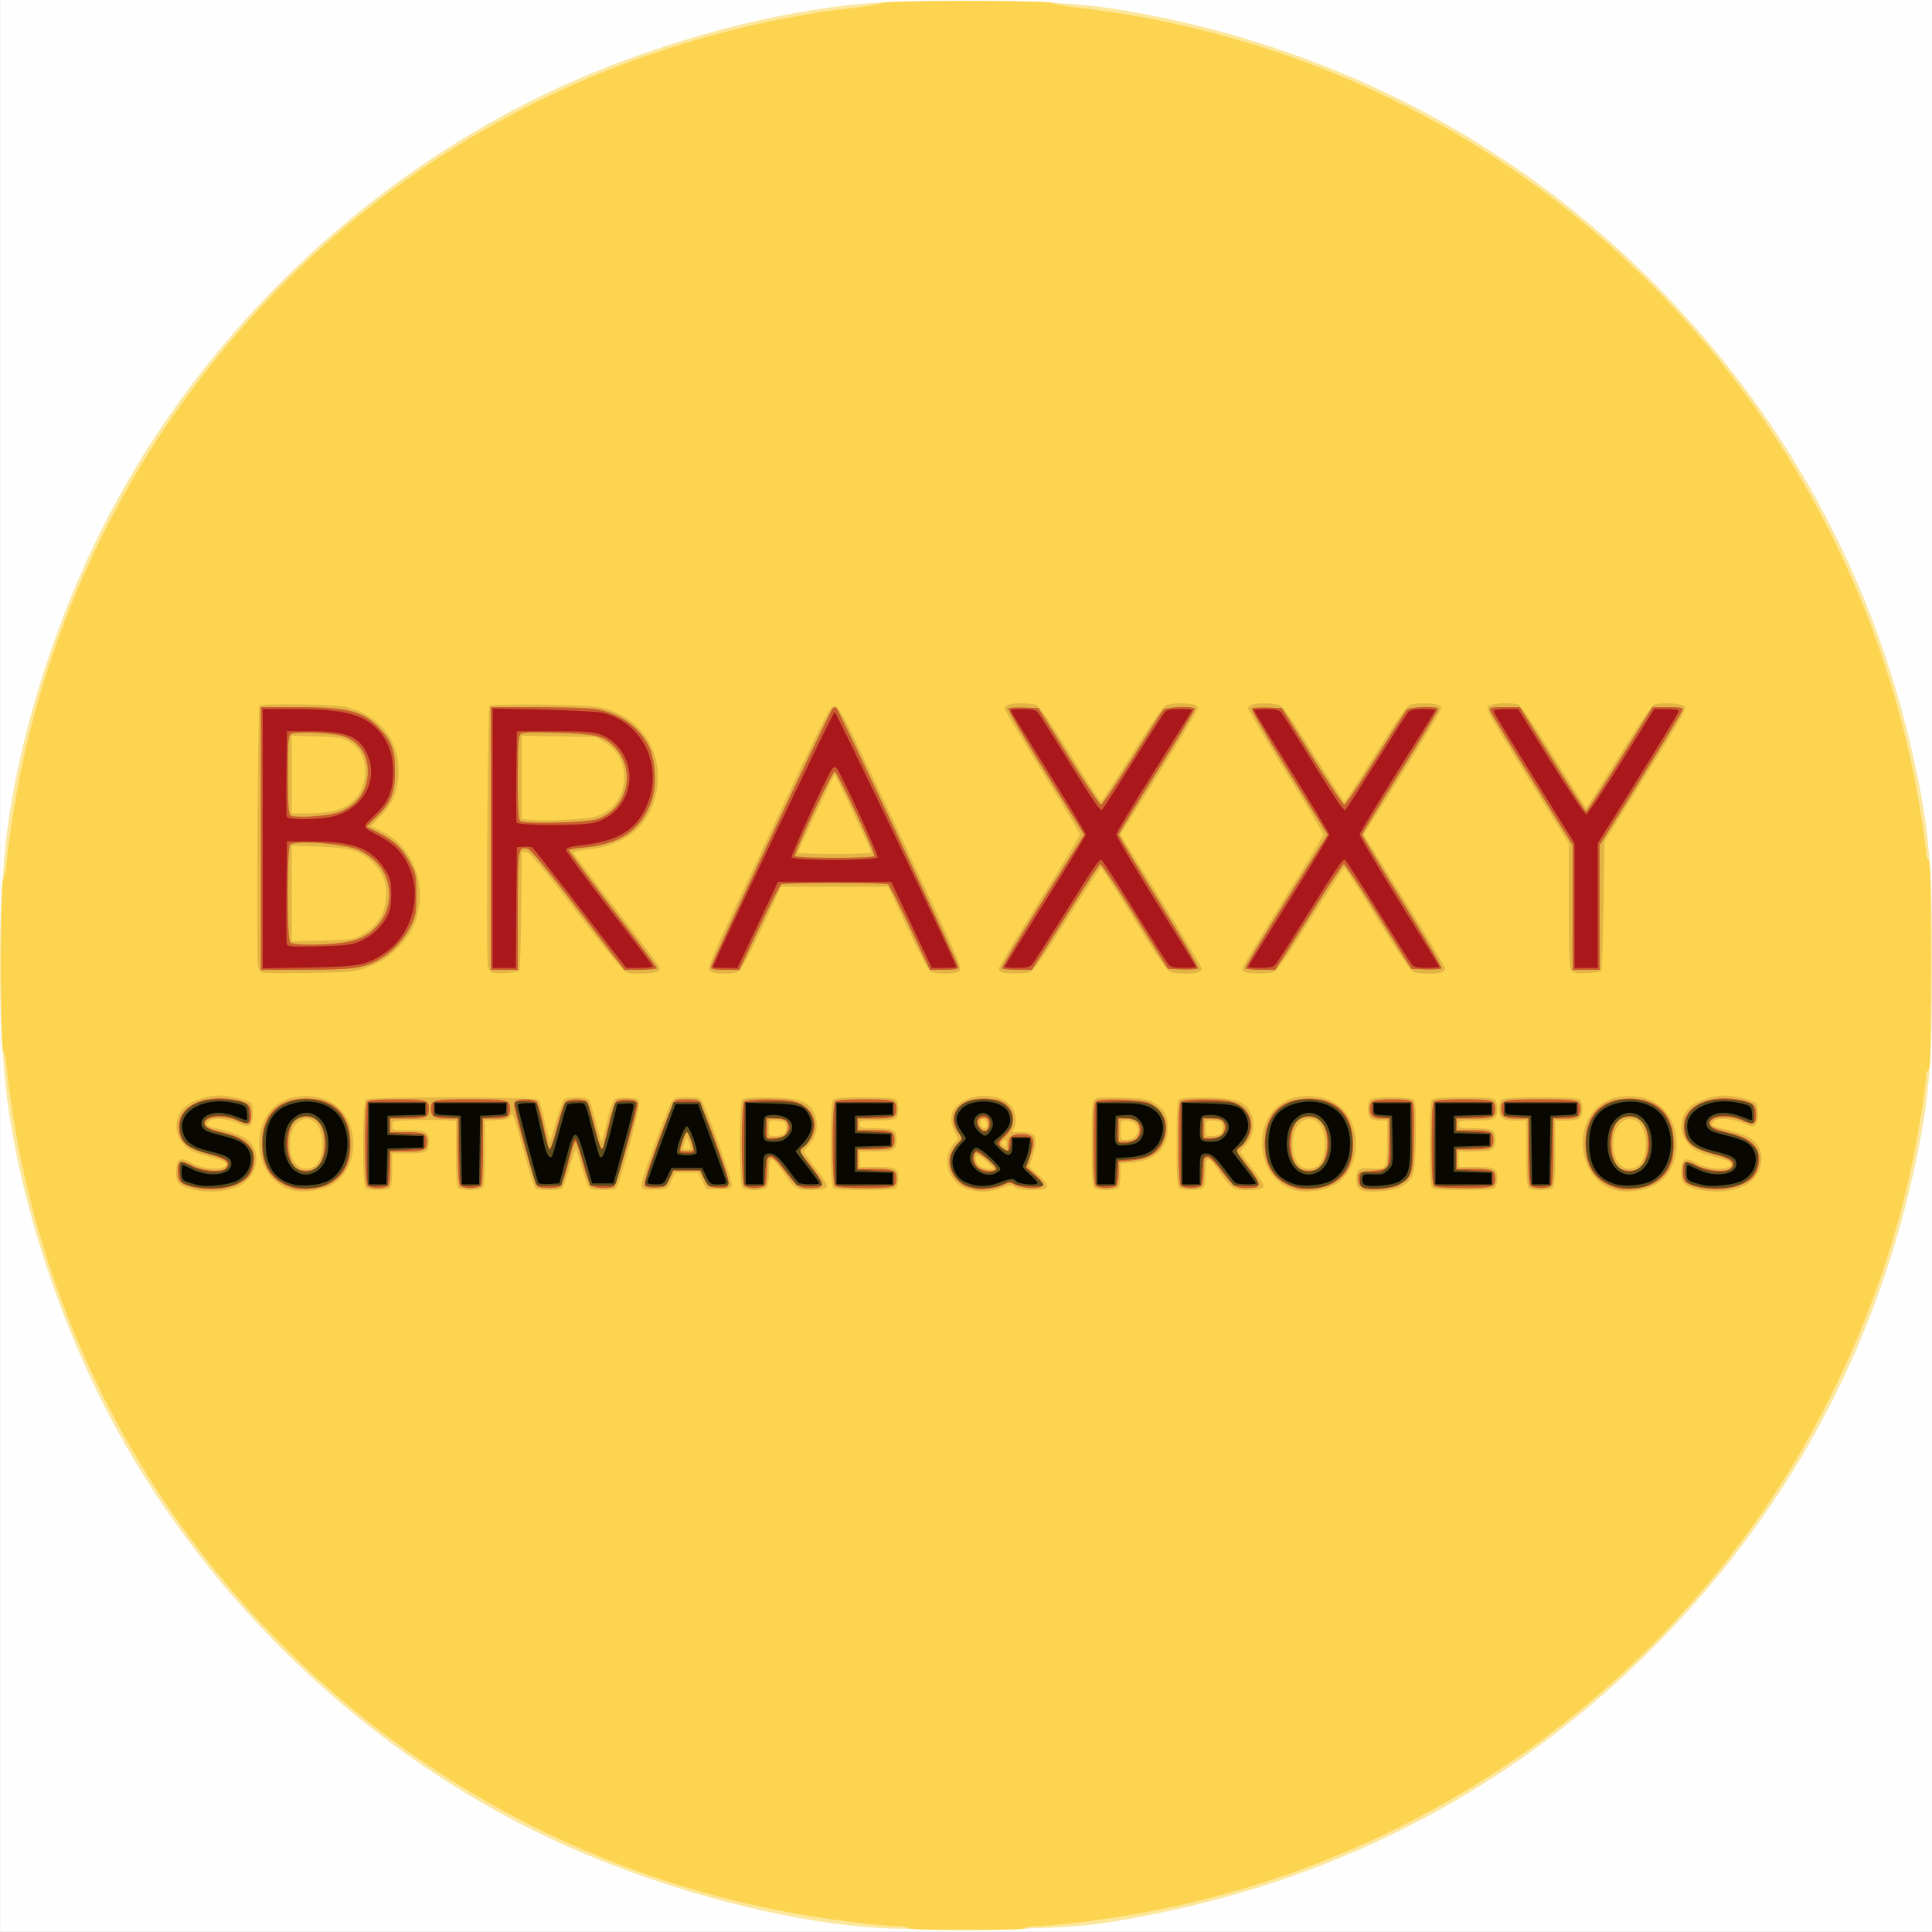
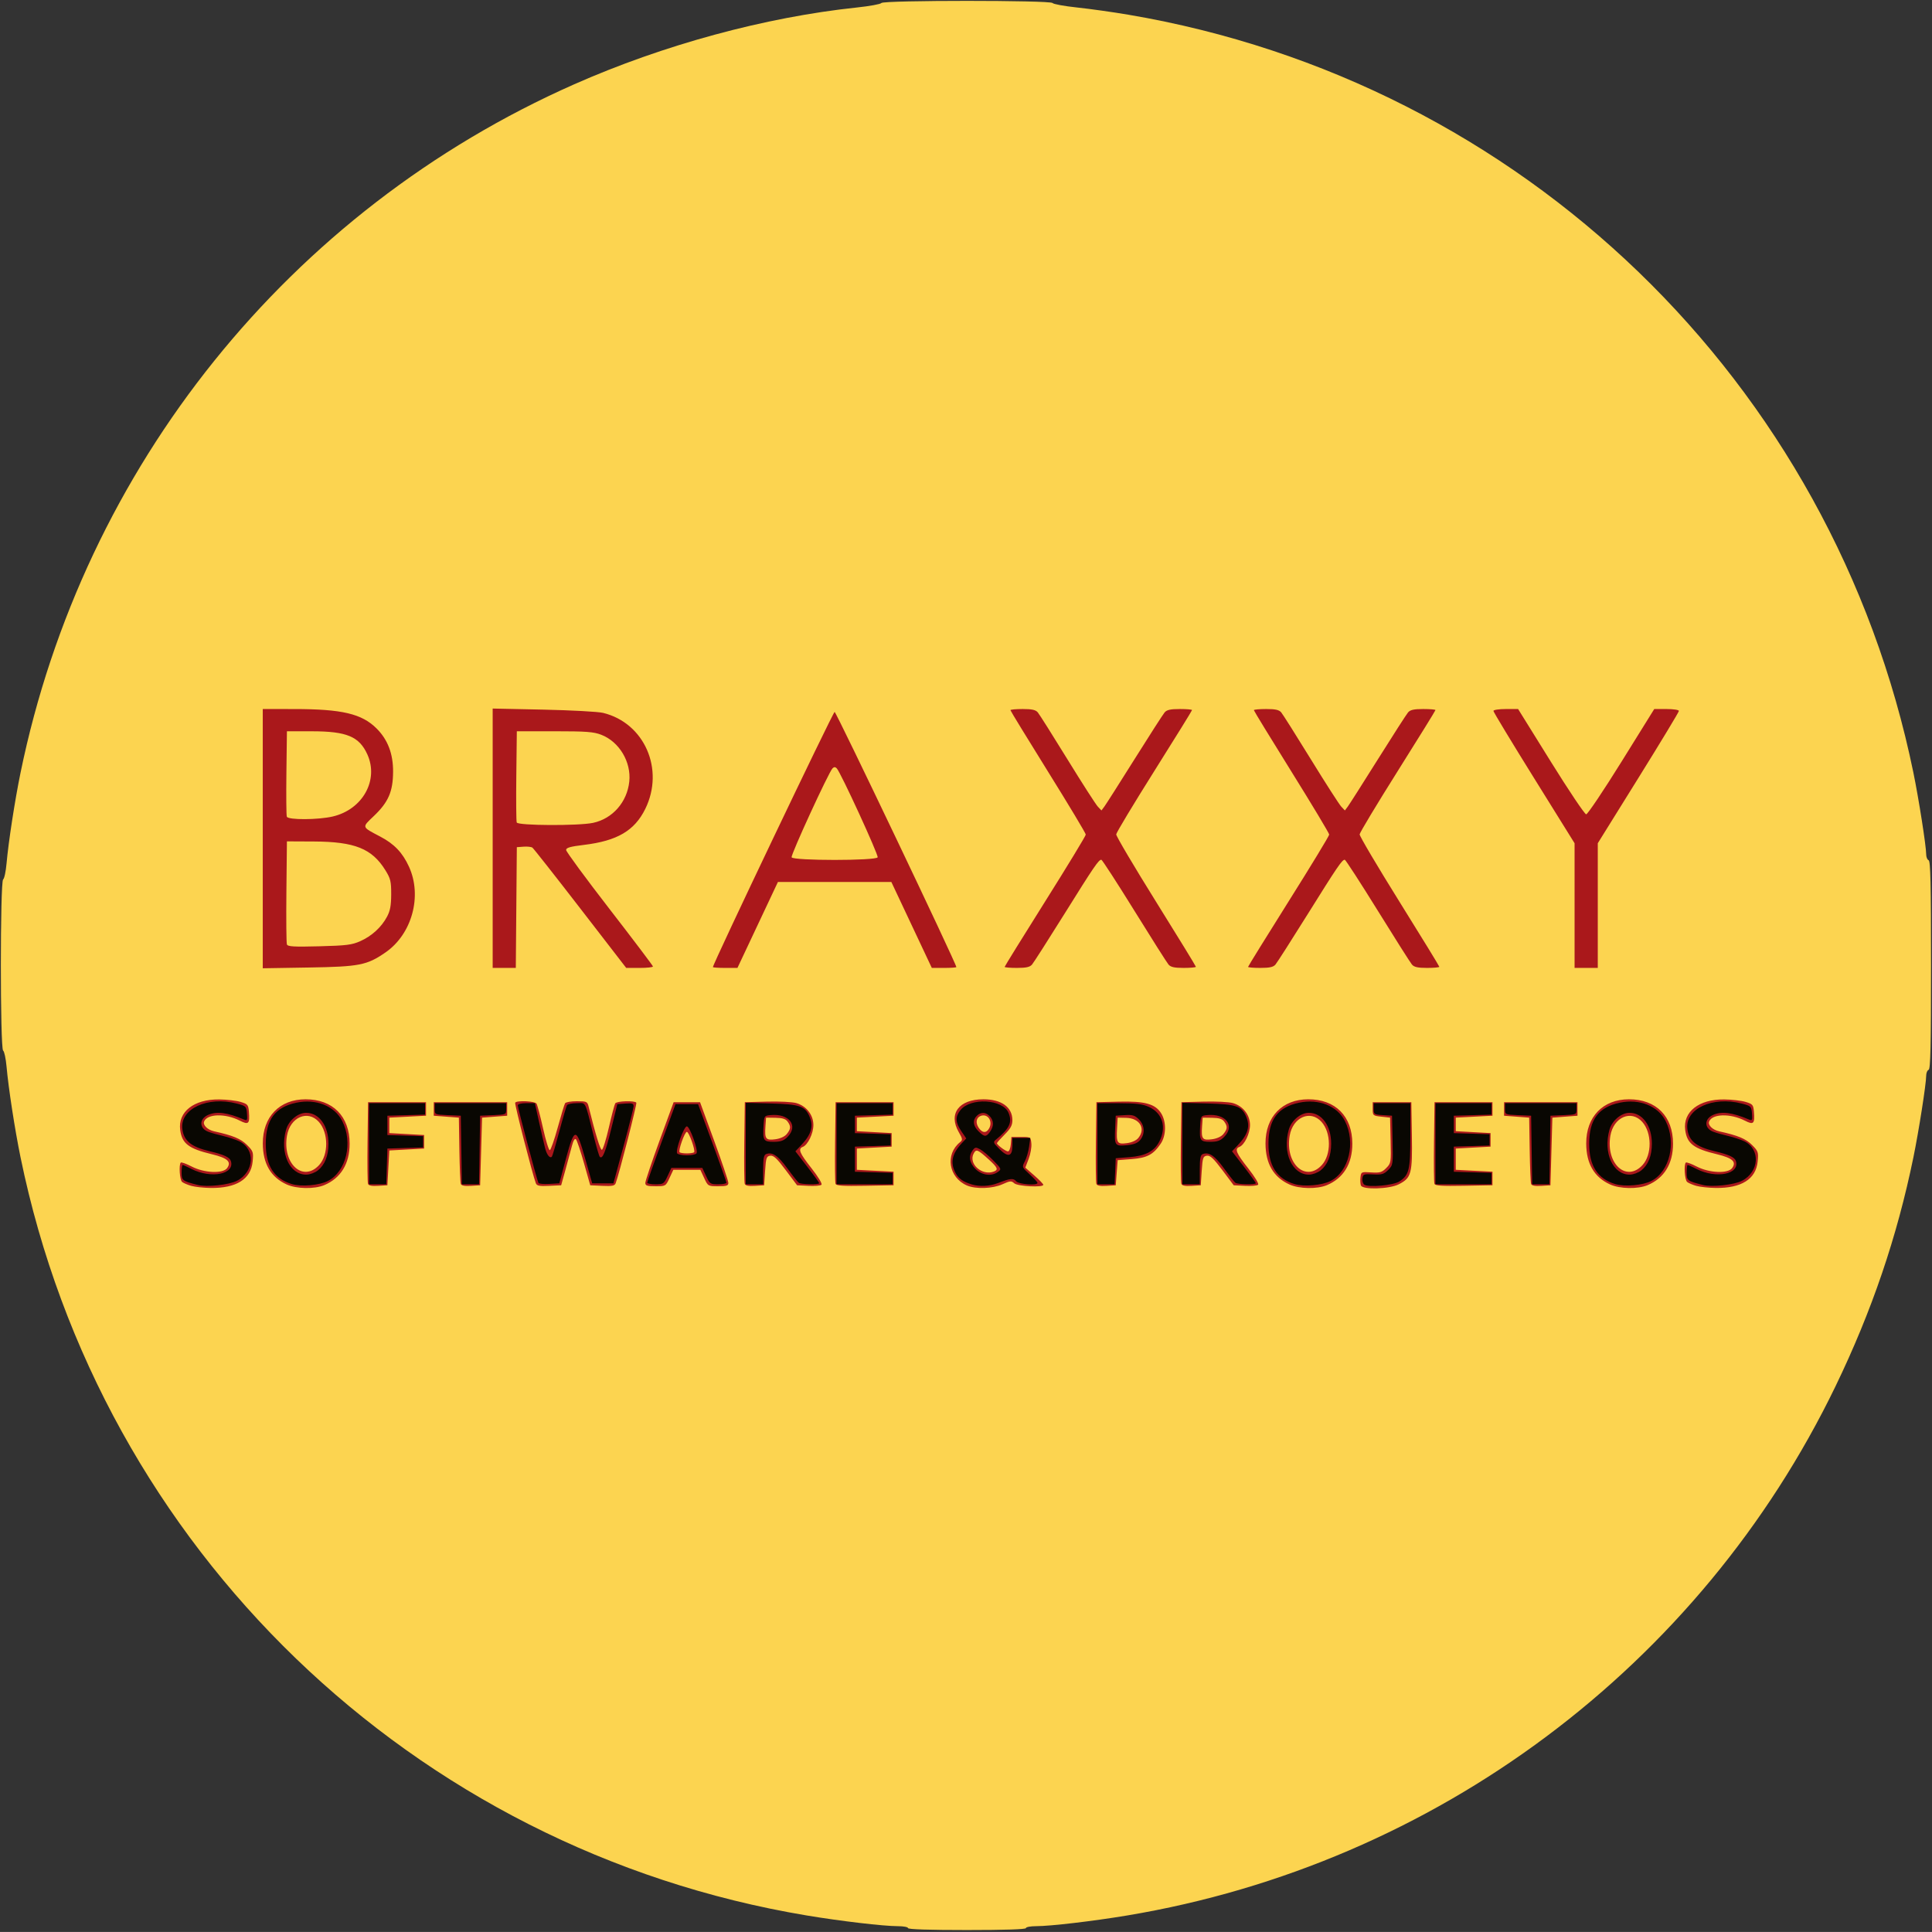
<svg xmlns="http://www.w3.org/2000/svg" xmlns:ns1="http://www.inkscape.org/namespaces/inkscape" xmlns:ns2="http://sodipodi.sourceforge.net/DTD/sodipodi-0.dtd" width="352.783mm" height="352.778mm" viewBox="0 0 352.783 352.778" version="1.1" id="svg8" ns1:version="0.92.4 (5da689c313, 2019-01-14)" ns2:docname="Braxxy_Logo.svg">
  <rect x="0" y="0" width="352.783" height="352.778" fill="#333333" stroke="none" />
  <defs id="defs2" />
  <ns2:namedview id="base" pagecolor="#ffffff" bordercolor="#666666" borderopacity="1.0" ns1:pageopacity="0.0" ns1:pageshadow="2" ns1:zoom="0.49497475" ns1:cx="774.72448" ns1:cy="724.93903" ns1:document-units="mm" ns1:current-layer="layer1" showgrid="false" ns1:window-width="1920" ns1:window-height="1017" ns1:window-x="-8" ns1:window-y="-8" ns1:window-maximized="1" fit-margin-top="0" fit-margin-left="0" fit-margin-right="0" fit-margin-bottom="0" />
  <g ns1:label="Layer 1" ns1:groupmode="layer" id="layer1" transform="translate(52.294,23.684)">
    <g id="g21" transform="translate(19.778,1.604)">
-       <path style="fill:#fefefe;stroke-width:0.353" d="M -72.067,151.101 V -25.288 H 104.321 280.71 V 151.101 327.49 H 104.321 -72.067 Z" id="path37" ns1:connector-curvature="0" />
-       <path style="fill:#fde79d;stroke-width:0.353" d="m 88.976,326.79 c -16.985,-0.987 -38.598,-6.584 -57.15,-14.798 -37.058,-16.408 -68.786,-47.163 -86.456,-83.802 -8.081,-16.756 -14.005,-36.162 -16.156,-52.923 -1.715,-13.364 -1.715,-35.319 0,-48.683 2.151,-16.761 8.075,-36.167 16.156,-52.923 17.718,-36.74 49.397,-67.401 86.684,-83.901 17.542,-7.762 38.021,-13.194 54.452,-14.442 3.104,-0.236 11.201,-0.429 17.992,-0.429 13.921,0 21.227,0.445 28.928,1.763 36.422,6.233 68.775,22.622 94.678,47.963 25.968,25.403 42.96,56.77 50.079,92.444 2.069,10.367 2.528,16.518 2.528,33.867 0,17.348 -0.459,23.5 -2.528,33.867 -7.118,35.673 -24.11,67.04 -50.079,92.444 -24.785,24.245 -55.215,40.186 -89.848,47.067 -10.937,2.173 -14.825,2.514 -30.23,2.65 -7.761,0.069 -16.334,-0.004 -19.05,-0.162 z" id="path35" ns1:connector-curvature="0" />
      <path style="fill:#fcd450;stroke-width:0.353" d="m 93.738,326.785 c 0,-0.194 -0.833,-0.353 -1.852,-0.353 -2.624,-7e-4 -10.459,-0.922 -16.669,-1.959 C 3.275,312.45 -53.647,257.549 -68.324,186.026 c -1.034,-5.041 -2.202,-12.614 -2.551,-16.545 -0.131,-1.475 -0.413,-2.794 -0.627,-2.933 -0.55,-0.355 -0.55,-30.891 0,-31.247 0.214,-0.138 0.496,-1.458 0.627,-2.933 0.349,-3.932 1.517,-11.505 2.551,-16.545 C -56.851,59.916 -19.211,13.105 32.76,-9.888 49.067,-17.103 67.63,-22.147 84.389,-23.919 c 2.328,-0.246 4.347,-0.615 4.485,-0.82 0.351,-0.519 30.896,-0.519 31.247,0 0.138,0.205 2.157,0.574 4.485,0.82 2.328,0.246 6.535,0.838 9.349,1.315 71.992,12.207 128.699,66.961 143.364,138.428 0.983,4.792 2.327,13.367 2.33,14.875 10e-4,0.517 0.201,1.007 0.443,1.088 0.345,0.115 0.441,4.259 0.441,19.138 0,14.879 -0.096,19.023 -0.441,19.138 -0.243,0.081 -0.442,0.57 -0.443,1.088 -0.004,1.509 -1.347,10.083 -2.33,14.875 -2.985,14.548 -7.601,28.118 -14.224,41.815 -24.735,51.158 -72.995,87.22 -129.317,96.631 -6.21,1.038 -14.045,1.959 -16.669,1.959 -1.019,2.4e-4 -1.852,0.159 -1.852,0.353 0,0.227 -3.822,0.353 -10.76,0.353 -6.938,0 -10.76,-0.125 -10.76,-0.353 z" id="path33" ns1:connector-curvature="0" />
-       <path style="fill:#e4b445;stroke-width:0.353" d="m -37.142,191.835 c -2.42,-0.669 -2.882,-1.259 -2.749,-3.513 0.124,-2.115 0.751,-2.403 2.764,-1.272 2.301,1.293 6.335,1.432 6.335,0.217 0,-0.303 -0.605,-0.663 -1.499,-0.892 -4.062,-1.037 -5.254,-1.549 -6.252,-2.686 -1.894,-2.157 -1.726,-5.217 0.384,-6.992 1.246,-1.049 4.102,-1.963 6.109,-1.955 1.985,0.008 5.518,0.881 5.894,1.458 0.171,0.262 0.27,1.269 0.219,2.237 -0.108,2.073 -0.644,2.351 -2.671,1.382 -1.874,-0.896 -4.726,-1.082 -5.334,-0.349 -0.64,0.771 -0.474,0.879 2.326,1.512 2.958,0.668 4.866,1.601 5.614,2.742 1.649,2.517 0.513,6.06 -2.42,7.55 -2.142,1.088 -5.933,1.332 -8.719,0.561 z m 18.464,0.224 c -7.059,-1.813 -8.308,-12.683 -1.868,-16.253 2.279,-1.263 6.167,-1.26 8.633,0.009 5.747,2.956 5.816,12.491 0.113,15.426 -1.779,0.916 -5.004,1.299 -6.878,0.818 z m 3.814,-4.297 c 2.342,-1.253 2.179,-7.405 -0.225,-8.501 -2.125,-0.968 -4.059,1.129 -4.061,4.401 -0.001,3.379 2.02,5.312 4.286,4.099 z m 119.773,4.183 c -3.741,-0.991 -5.28,-5.471 -2.866,-8.34 l 0.836,-0.993 -0.728,-1.471 c -0.941,-1.903 -0.668,-3.559 0.788,-4.785 2.149,-1.809 6.18,-2.065 8.633,-0.549 1.501,0.928 2.209,2.895 1.634,4.542 l -0.38,1.091 h 1.675 c 0.921,0 1.865,0.191 2.098,0.423 0.583,0.583 0.53,1.988 -0.155,4.109 l -0.578,1.791 1.699,1.538 c 2.335,2.114 2.076,2.723 -1.158,2.723 -1.5,0 -2.67,-0.187 -3.115,-0.499 -0.623,-0.436 -0.956,-0.415 -2.636,0.165 -2.116,0.731 -3.689,0.801 -5.746,0.256 z m 3.294,-5.037 c -1.293,-1.334 -2.117,-1.585 -2.117,-0.645 0,0.964 1.092,1.88 2.241,1.88 h 1.073 z m 3.406,-3.943 c -0.101,-0.101 -0.361,-0.075 -0.577,0.059 -0.282,0.175 -0.264,0.399 0.065,0.796 0.413,0.498 0.47,0.492 0.577,-0.059 0.066,-0.336 0.036,-0.695 -0.065,-0.796 z m -3.406,-2.915 c 0,-0.818 -0.633,-1.293 -1.101,-0.825 -0.443,0.443 -0.012,1.51 0.609,1.51 0.27,0 0.491,-0.308 0.491,-0.685 z m 56.212,12.009 c -7.059,-1.813 -8.308,-12.683 -1.868,-16.253 2.279,-1.263 6.167,-1.26 8.633,0.009 5.747,2.956 5.816,12.491 0.113,15.426 -1.779,0.916 -5.004,1.299 -6.878,0.818 z m 3.814,-4.297 c 2.342,-1.253 2.179,-7.405 -0.225,-8.501 -2.125,-0.968 -4.059,1.129 -4.061,4.401 -0.001,3.379 2.02,5.312 4.286,4.099 z m 8.59,4.377 c -0.958,-0.267 -1.223,-0.764 -1.229,-2.303 -0.007,-1.627 0.575,-1.988 2.849,-1.77 2.635,0.253 2.79,-0.01 2.79,-4.729 v -4.014 h -1.341 c -1.673,0 -2.187,-0.498 -2.187,-2.117 0,-0.699 0.191,-1.46 0.423,-1.693 0.644,-0.644 7.478,-0.575 8.023,0.081 0.298,0.359 0.387,2.33 0.308,6.855 -0.123,7.051 -0.281,7.57 -2.745,9.013 -1.161,0.68 -5.391,1.096 -6.891,0.677 z m 46.158,-0.08 c -7.059,-1.813 -8.308,-12.683 -1.868,-16.253 2.279,-1.263 6.167,-1.26 8.633,0.009 5.747,2.956 5.816,12.491 0.113,15.426 -1.779,0.916 -5.004,1.299 -6.878,0.818 z m 3.814,-4.297 c 2.342,-1.253 2.179,-7.405 -0.225,-8.501 -2.125,-0.968 -4.059,1.129 -4.061,4.401 -0.001,3.379 2.02,5.312 4.286,4.099 z m 10.883,4.074 c -2.42,-0.669 -2.882,-1.259 -2.749,-3.513 0.124,-2.115 0.751,-2.403 2.764,-1.272 2.301,1.293 6.335,1.432 6.335,0.217 0,-0.303 -0.605,-0.663 -1.499,-0.892 -4.062,-1.037 -5.254,-1.549 -6.253,-2.686 -1.894,-2.157 -1.726,-5.217 0.384,-6.992 1.246,-1.049 4.102,-1.963 6.109,-1.955 1.985,0.008 5.518,0.881 5.894,1.458 0.171,0.262 0.27,1.269 0.219,2.237 -0.108,2.073 -0.644,2.351 -2.671,1.382 -1.874,-0.896 -4.726,-1.082 -5.334,-0.349 -0.64,0.771 -0.474,0.879 2.326,1.512 2.958,0.668 4.866,1.601 5.614,2.742 1.649,2.517 0.513,6.06 -2.42,7.55 -2.142,1.088 -5.933,1.332 -8.719,0.561 z M -5.322,191.6 c -0.64,-0.64 -0.597,-15.574 0.046,-16.108 0.689,-0.572 31.107,-0.511 31.572,0.063 0.186,0.229 0.699,2.044 1.14,4.033 0.441,1.989 0.863,3.555 0.938,3.481 0.075,-0.075 0.589,-1.763 1.144,-3.752 0.554,-1.989 1.221,-3.751 1.482,-3.916 0.735,-0.466 4.044,-0.368 4.459,0.132 0.202,0.243 0.763,2.002 1.248,3.909 0.484,1.906 0.954,3.54 1.045,3.631 0.09,0.09 0.53,-1.448 0.977,-3.419 0.447,-1.971 1.04,-3.812 1.319,-4.09 0.349,-0.349 1.122,-0.474 2.493,-0.401 1.826,0.096 1.995,0.176 2.082,0.987 0.131,1.213 -3.676,15.226 -4.232,15.579 -0.588,0.373 -4.198,0.369 -4.789,-0.006 -0.252,-0.16 -0.847,-1.705 -1.321,-3.434 -0.474,-1.729 -0.961,-3.381 -1.081,-3.672 -0.123,-0.298 -0.657,1.079 -1.222,3.145 -0.552,2.021 -1.209,3.804 -1.459,3.963 -0.588,0.373 -4.199,0.376 -4.786,0.003 -0.248,-0.157 -1.284,-3.403 -2.304,-7.213 -1.518,-5.675 -1.915,-6.786 -2.196,-6.147 -0.292,0.666 -0.664,0.795 -2.547,0.885 l -2.205,0.105 v 5.91 c 0,4.126 -0.128,6.038 -0.423,6.333 -0.233,0.233 -1.233,0.423 -2.223,0.423 -0.99,0 -1.99,-0.191 -2.223,-0.423 -0.295,-0.295 -0.423,-2.204 -0.423,-6.32 v -5.897 l -2.381,-0.118 c -1.31,-0.065 -3.929,-0.064 -5.821,0.003 -3.364,0.119 -3.44,0.14 -3.44,0.97 0,0.828 0.07,0.849 2.928,0.849 3.32,0 3.775,0.255 3.775,2.117 0,1.862 -0.455,2.117 -3.775,2.117 h -2.928 v 2.928 c 0,1.807 -0.162,3.09 -0.423,3.351 -0.233,0.233 -1.233,0.423 -2.222,0.423 -0.99,0 -1.99,-0.191 -2.222,-0.423 z m 50.627,0.203 c -0.138,-0.138 -0.25,-0.522 -0.25,-0.854 0,-0.786 4.838,-14.031 5.503,-15.066 0.443,-0.688 0.812,-0.794 2.787,-0.794 1.975,0 2.345,0.105 2.787,0.794 0.853,1.327 5.538,14.488 5.429,15.251 -0.09,0.631 -0.363,0.713 -2.395,0.713 h -2.293 l -0.696,-1.499 -0.696,-1.499 h -2.135 -2.135 l -0.696,1.499 c -0.696,1.499 -0.697,1.499 -2.828,1.602 -1.172,0.057 -2.244,-0.009 -2.381,-0.147 z m 8.516,-8.246 c -0.203,-0.582 -0.417,-1.058 -0.476,-1.058 -0.059,0 -0.273,0.476 -0.476,1.058 -0.343,0.984 -0.31,1.058 0.476,1.058 0.786,0 0.819,-0.074 0.476,-1.058 z m 9.648,8.043 c -0.6,-0.6 -0.6,-15.487 0,-16.087 0.284,-0.284 1.82,-0.418 4.674,-0.408 5.952,0.022 7.893,0.809 8.709,3.536 0.536,1.79 0.127,3.633 -1.124,5.058 -0.573,0.652 -1.041,1.263 -1.041,1.357 0,0.094 0.953,1.404 2.117,2.91 1.164,1.506 2.117,2.939 2.117,3.184 0,0.645 -0.841,0.873 -3.221,0.873 -2.373,0 -2.698,-0.237 -5.099,-3.724 -1.806,-2.622 -2.264,-2.525 -2.264,0.479 0,1.395 -0.177,2.576 -0.423,2.822 -0.233,0.233 -1.233,0.423 -2.223,0.423 -0.99,0 -1.99,-0.191 -2.223,-0.423 z m 7.62,-9.878 c 0.605,-0.605 0.523,-1.932 -0.135,-2.185 -0.307,-0.118 -1.021,-0.214 -1.587,-0.214 -0.966,0 -1.029,0.087 -1.029,1.411 0,1.361 0.041,1.411 1.164,1.411 0.64,0 1.355,-0.191 1.587,-0.423 z m 8.961,9.878 c -0.6,-0.6 -0.6,-15.487 0,-16.087 0.292,-0.292 2.077,-0.423 5.75,-0.423 3.673,0 5.458,0.131 5.75,0.423 0.548,0.548 0.548,2.839 0,3.387 -0.265,0.265 -1.584,0.423 -3.528,0.423 -2.869,0 -3.104,0.053 -3.104,0.706 0,0.649 0.235,0.706 2.928,0.706 3.32,0 3.775,0.255 3.775,2.117 0,1.862 -0.455,2.117 -3.775,2.117 h -2.928 v 1.411 1.411 h 3.104 c 3.509,0 3.951,0.237 3.951,2.117 0,0.699 -0.191,1.46 -0.423,1.693 -0.292,0.292 -2.077,0.423 -5.75,0.423 -3.673,0 -5.458,-0.131 -5.75,-0.423 z m 47.625,0 c -0.303,-0.303 -0.423,-2.593 -0.423,-8.071 0,-6.308 0.091,-7.723 0.52,-8.079 0.369,-0.306 1.831,-0.396 5.027,-0.308 3.725,0.102 4.715,0.246 5.705,0.829 1.986,1.17 2.684,2.41 2.671,4.745 -0.021,3.742 -2.368,5.981 -6.603,6.3 l -2.028,0.153 v 2.004 c 0,1.102 -0.191,2.194 -0.423,2.427 -0.233,0.233 -1.233,0.423 -2.223,0.423 -0.99,0 -1.99,-0.191 -2.223,-0.423 z m 7.489,-9.303 c 1.298,-1.298 0.332,-2.973 -1.716,-2.973 -0.851,0 -0.905,0.106 -0.905,1.764 0,1.715 0.029,1.764 1.033,1.764 0.568,0 1.283,-0.249 1.587,-0.554 z m 8.033,9.303 c -0.303,-0.303 -0.423,-2.587 -0.423,-8.043 0,-5.456 0.12,-7.74 0.423,-8.043 0.284,-0.284 1.82,-0.418 4.674,-0.408 5.952,0.022 7.893,0.809 8.709,3.536 0.536,1.79 0.127,3.633 -1.124,5.058 -0.573,0.652 -1.041,1.263 -1.041,1.357 0,0.094 0.953,1.404 2.117,2.91 1.164,1.506 2.117,2.939 2.117,3.184 0,0.645 -0.841,0.873 -3.221,0.873 -2.373,0 -2.698,-0.237 -5.099,-3.724 -1.806,-2.622 -2.264,-2.525 -2.264,0.479 0,1.395 -0.177,2.576 -0.423,2.822 -0.233,0.233 -1.233,0.423 -2.223,0.423 -0.99,0 -1.99,-0.191 -2.223,-0.423 z m 7.62,-9.878 c 0.605,-0.605 0.523,-1.932 -0.135,-2.185 -0.307,-0.118 -1.021,-0.214 -1.587,-0.214 -0.966,0 -1.029,0.087 -1.029,1.411 0,1.361 0.041,1.411 1.164,1.411 0.64,0 1.355,-0.191 1.587,-0.423 z m 38.594,9.878 c -0.303,-0.303 -0.423,-2.587 -0.423,-8.043 0,-5.456 0.12,-7.74 0.423,-8.043 0.292,-0.292 2.077,-0.423 5.75,-0.423 3.673,0 5.458,0.131 5.75,0.423 0.233,0.233 0.423,0.995 0.423,1.693 0,1.88 -0.442,2.117 -3.951,2.117 -2.869,0 -3.104,0.053 -3.104,0.706 0,0.649 0.235,0.706 2.928,0.706 3.32,0 3.775,0.255 3.775,2.117 0,1.862 -0.455,2.117 -3.775,2.117 h -2.928 v 1.411 1.411 h 3.104 c 3.509,0 3.951,0.237 3.951,2.117 0,0.699 -0.191,1.46 -0.423,1.693 -0.292,0.292 -2.077,0.423 -5.75,0.423 -3.673,0 -5.458,-0.131 -5.75,-0.423 z m 17.639,0 c -0.296,-0.296 -0.423,-2.211 -0.423,-6.35 v -5.927 h -2.046 c -2.38,0 -2.893,-0.375 -2.893,-2.117 0,-0.699 0.191,-1.46 0.423,-1.693 0.597,-0.597 13.725,-0.597 14.323,0 0.233,0.233 0.423,0.995 0.423,1.693 0,1.741 -0.513,2.117 -2.893,2.117 h -2.046 v 5.927 c 0,4.139 -0.128,6.054 -0.423,6.35 -0.233,0.233 -1.233,0.423 -2.223,0.423 -0.99,0 -1.99,-0.191 -2.223,-0.423 z M -24.166,152.293 c -0.34,-0.102 -0.695,-0.674 -0.809,-1.304 -0.319,-1.763 -0.032,-47.067 0.3,-47.396 0.488,-0.484 13.571,-0.308 15.755,0.212 5.861,1.395 9.586,5.822 9.623,11.435 0.023,3.594 -0.81,5.814 -3.117,8.306 l -1.894,2.046 1.757,0.823 c 5.034,2.358 7.924,8.074 6.996,13.836 -0.486,3.021 -1.372,4.86 -3.373,7.006 -2.086,2.236 -3.624,3.235 -6.524,4.236 -1.991,0.687 -3.092,0.782 -10.17,0.876 -4.366,0.058 -8.21,0.024 -8.543,-0.076 z m 18.421,-7.05 c 2.557,-1.444 3.958,-3.623 4.164,-6.479 0.19,-2.633 -0.389,-4.344 -2.102,-6.202 -2.253,-2.444 -4.193,-3.071 -10.088,-3.26 l -5.027,-0.161 v 8.724 8.724 l 5.556,-0.125 c 5.46,-0.123 5.59,-0.144 7.497,-1.221 z m -5.02,-22.549 c 3.44,-1.022 5.35,-3.576 5.365,-7.175 0.01,-2.427 -0.999,-4.273 -2.944,-5.384 -1.278,-0.73 -2.012,-0.848 -5.956,-0.959 l -4.498,-0.126 v 7.091 7.091 h 3.111 c 1.761,0 3.897,-0.233 4.922,-0.538 z m 28.579,29.596 c -0.341,-0.1 -0.694,-0.667 -0.809,-1.3 -0.319,-1.766 -0.031,-47.067 0.301,-47.396 0.437,-0.431 17.332,-0.26 19.811,0.201 7.343,1.366 11.945,7.747 10.774,14.942 -1.073,6.595 -5.502,10.4 -12.962,11.137 -1.323,0.131 -2.354,0.395 -2.3,0.59 0.054,0.194 3.467,4.707 7.585,10.029 4.117,5.322 7.686,10.039 7.931,10.481 0.386,0.698 0.355,0.852 -0.241,1.171 -0.734,0.393 -4.292,0.491 -5.552,0.153 -0.466,-0.125 -4.034,-4.451 -9.163,-11.108 -6.581,-8.541 -8.571,-10.903 -9.189,-10.903 h -0.788 l -0.103,10.731 c -0.057,5.902 -0.225,10.853 -0.375,11.002 -0.321,0.321 -4.047,0.525 -4.92,0.269 z m 18.96,-28.509 c 5.921,-1.766 7.019,-10.163 1.755,-13.425 l -1.708,-1.058 -6.82,-0.121 -6.82,-0.121 v 7.598 7.598 l 1.676,0.157 c 3.036,0.285 10.105,-0.088 11.916,-0.628 z m 20.798,28.242 c -0.638,-0.466 -0.122,-1.654 10.605,-24.43 10.492,-22.277 11.336,-23.94 12.156,-23.94 0.819,0 1.663,1.663 12.156,23.94 10.727,22.776 11.243,23.964 10.605,24.43 -0.876,0.641 -4.399,0.639 -5.315,-0.002 -0.387,-0.271 -2.273,-3.843 -4.191,-7.938 l -3.487,-7.445 h -9.767 -9.767 l -3.487,7.445 c -1.918,4.095 -3.804,7.667 -4.191,7.938 -0.916,0.642 -4.439,0.643 -5.315,0.002 z m 29.466,-21.647 c 0.004,-0.41 -6.506,-14.18 -6.705,-14.183 -0.189,-0.003 -6.703,13.802 -6.703,14.206 0,0.133 3.016,0.242 6.703,0.242 3.687,0 6.704,-0.119 6.705,-0.265 z m 23.898,21.894 c -0.34,-0.089 -0.617,-0.4 -0.617,-0.692 0,-0.292 3.334,-5.832 7.408,-12.31 4.075,-6.478 7.408,-11.956 7.408,-12.173 0,-0.217 -3.096,-5.366 -6.879,-11.442 -3.784,-6.077 -6.879,-11.284 -6.879,-11.571 0,-0.287 0.357,-0.618 0.794,-0.735 1.196,-0.321 3.989,-0.264 4.947,0.1 0.59,0.224 2.483,2.959 6.228,8.996 2.959,4.77 5.485,8.671 5.614,8.668 0.128,-0.003 2.681,-3.907 5.673,-8.674 3.751,-5.979 5.702,-8.768 6.285,-8.99 0.956,-0.363 3.749,-0.419 4.945,-0.099 0.437,0.117 0.794,0.446 0.794,0.731 0,0.285 -3.19,5.587 -7.088,11.781 l -7.088,11.263 7.441,11.958 c 4.093,6.577 7.441,12.192 7.441,12.478 0,0.286 -0.357,0.616 -0.794,0.733 -1.199,0.321 -3.99,0.264 -4.952,-0.102 -0.602,-0.229 -2.558,-3.084 -6.638,-9.69 -3.181,-5.151 -5.891,-9.371 -6.022,-9.377 -0.131,-0.006 -2.898,4.21 -6.149,9.37 -4.069,6.457 -6.174,9.481 -6.752,9.701 -0.853,0.324 -3.989,0.371 -5.116,0.076 z m 44.45,0 c -0.34,-0.089 -0.617,-0.4 -0.617,-0.692 0,-0.292 3.334,-5.832 7.408,-12.31 4.075,-6.478 7.408,-11.956 7.408,-12.173 0,-0.217 -3.096,-5.366 -6.879,-11.442 -3.784,-6.077 -6.879,-11.284 -6.879,-11.571 0,-0.287 0.357,-0.618 0.794,-0.735 1.196,-0.321 3.989,-0.264 4.947,0.1 0.59,0.224 2.483,2.959 6.228,8.996 2.959,4.77 5.485,8.671 5.614,8.668 0.128,-0.003 2.681,-3.907 5.673,-8.674 3.751,-5.979 5.702,-8.768 6.285,-8.99 0.956,-0.363 3.749,-0.419 4.945,-0.099 0.437,0.117 0.794,0.446 0.794,0.731 0,0.285 -3.19,5.587 -7.088,11.781 l -7.088,11.263 7.441,11.958 c 4.093,6.577 7.441,12.192 7.441,12.478 0,0.286 -0.357,0.616 -0.794,0.733 -1.199,0.321 -3.99,0.264 -4.952,-0.102 -0.602,-0.229 -2.558,-3.084 -6.638,-9.69 -3.181,-5.151 -5.891,-9.371 -6.022,-9.377 -0.131,-0.006 -2.898,4.21 -6.149,9.37 -4.069,6.457 -6.174,9.481 -6.752,9.701 -0.853,0.324 -3.989,0.371 -5.116,0.076 z m 60.008,0.025 c -0.32,-0.095 -0.675,-0.521 -0.789,-0.947 -0.114,-0.426 -0.211,-5.696 -0.216,-11.711 l -0.008,-10.936 -7.646,-12.305 c -7.188,-11.568 -7.606,-12.334 -6.985,-12.788 0.661,-0.484 3.913,-0.654 5.312,-0.278 0.486,0.13 2.66,3.303 6.525,9.52 3.188,5.128 5.877,9.324 5.976,9.324 0.099,0 2.788,-4.196 5.976,-9.324 3.864,-6.217 6.039,-9.39 6.525,-9.52 1.4,-0.376 4.65,-0.206 5.312,0.278 0.622,0.455 0.211,1.206 -6.9,12.612 l -7.561,12.128 -0.176,11.701 c -0.097,6.436 -0.299,11.823 -0.448,11.972 -0.318,0.317 -4.046,0.526 -4.895,0.274 z" id="path31" ns1:connector-curvature="0" />
-       <path style="fill:#c95f2e;stroke-width:0.353" d="m -36.492,191.556 c -2.655,-0.598 -3.12,-1.036 -3.12,-2.938 0,-1.948 0.493,-2.169 2.5,-1.123 2.034,1.06 5.607,1.331 6.314,0.479 0.821,-0.989 0.004,-1.656 -3.013,-2.462 -4.301,-1.148 -5.608,-2.349 -5.608,-5.153 0,-3.618 4.465,-5.83 9.869,-4.888 2.757,0.48 3.344,0.977 3.344,2.831 0,1.75 -0.485,1.953 -2.491,1.042 -2.523,-1.144 -5.975,-0.839 -5.975,0.529 0,0.629 0.837,1.01 3.881,1.764 2.752,0.682 4.387,1.837 4.93,3.481 0.506,1.532 -0.005,3.642 -1.139,4.707 -1.907,1.791 -5.952,2.529 -9.491,1.731 z m 18.224,0.157 c -3.967,-1.037 -5.962,-3.767 -5.962,-8.156 0,-5.262 2.925,-8.247 8.079,-8.247 5.151,0 8.044,2.957 8.069,8.247 0.017,3.685 -1.243,5.985 -4.074,7.437 -1.488,0.763 -4.561,1.125 -6.112,0.719 z m 3.757,-3.598 c 0.993,-0.531 1.711,-2.444 1.711,-4.558 0,-3.182 -1.192,-4.939 -3.351,-4.939 -0.511,0 -1.249,0.172 -1.641,0.381 -2.213,1.184 -2.263,7.822 -0.068,9.097 0.846,0.491 2.449,0.5 3.349,0.018 z m 120.773,3.753 c -0.194,-0.074 -0.777,-0.228 -1.296,-0.342 -2.48,-0.545 -4.289,-3.644 -3.481,-5.964 0.211,-0.606 0.804,-1.541 1.318,-2.077 0.876,-0.914 0.897,-1.014 0.348,-1.62 -0.322,-0.355 -0.758,-1.142 -0.969,-1.748 -0.538,-1.545 0.358,-3.353 2.078,-4.193 1.688,-0.824 5.111,-0.818 6.703,0.013 2.467,1.287 2.644,4.455 0.354,6.381 -1.151,0.969 -1.14,1.656 0.039,2.287 0.665,0.356 0.725,0.29 0.725,-0.788 0,-1.548 0.539,-2.023 2.293,-2.023 2.418,0 2.76,0.875 1.626,4.159 l -0.644,1.866 1.579,1.39 c 2.019,1.777 1.853,2.464 -0.596,2.464 -0.97,0 -2.299,-0.255 -2.953,-0.568 -1.08,-0.515 -1.288,-0.517 -2.25,-0.019 -1.046,0.541 -4.189,1.046 -4.874,0.784 z m 3.507,-3.691 c 0.268,-0.434 -3.221,-3.317 -3.675,-3.037 -0.603,0.373 -0.404,1.902 0.345,2.651 0.729,0.729 2.959,0.987 3.331,0.386 z m -1.285,-8.47 c -0.082,-0.708 -0.302,-0.912 -0.983,-0.912 -1.098,0 -1.364,1.023 -0.511,1.965 0.79,0.873 1.648,0.268 1.495,-1.053 z m 56.338,12.006 c -3.967,-1.037 -5.962,-3.767 -5.962,-8.156 0,-5.262 2.925,-8.247 8.079,-8.247 5.151,0 8.044,2.957 8.069,8.247 0.017,3.685 -1.243,5.985 -4.074,7.437 -1.488,0.763 -4.561,1.125 -6.112,0.719 z m 3.757,-3.598 c 0.993,-0.531 1.711,-2.444 1.711,-4.558 0,-3.182 -1.192,-4.939 -3.351,-4.939 -0.511,0 -1.249,0.172 -1.641,0.381 -2.213,1.184 -2.263,7.822 -0.068,9.097 0.846,0.491 2.449,0.5 3.349,0.018 z m 8.679,3.677 c -0.999,-0.172 -1.511,-1.174 -1.263,-2.474 0.1,-0.528 0.559,-0.677 2.514,-0.822 1.589,-0.117 2.503,-0.354 2.725,-0.706 0.184,-0.291 0.337,-2.394 0.34,-4.674 l 0.005,-4.145 h -1.341 c -1.572,0 -2.187,-0.496 -2.187,-1.764 0,-1.513 0.581,-1.764 4.084,-1.764 2.38,0 3.349,0.134 3.657,0.505 0.298,0.359 0.387,2.241 0.308,6.502 -0.124,6.638 -0.31,7.232 -2.708,8.637 -1.119,0.655 -4.3,1.021 -6.134,0.704 z m 46.125,-0.079 c -3.967,-1.037 -5.962,-3.767 -5.962,-8.156 0,-5.262 2.925,-8.247 8.079,-8.247 5.151,0 8.044,2.957 8.069,8.247 0.017,3.685 -1.243,5.985 -4.074,7.437 -1.488,0.763 -4.561,1.125 -6.112,0.719 z m 3.757,-3.598 c 0.993,-0.531 1.711,-2.444 1.711,-4.558 0,-3.182 -1.192,-4.939 -3.351,-4.939 -0.511,0 -1.249,0.172 -1.641,0.381 -2.213,1.184 -2.263,7.822 -0.068,9.097 0.846,0.491 2.449,0.5 3.349,0.018 z m 11.18,3.441 c -2.655,-0.598 -3.12,-1.036 -3.12,-2.938 0,-1.948 0.493,-2.169 2.5,-1.123 2.034,1.06 5.607,1.331 6.314,0.479 0.821,-0.989 0.004,-1.656 -3.013,-2.462 -4.301,-1.148 -5.608,-2.349 -5.608,-5.153 0,-3.618 4.465,-5.83 9.869,-4.888 2.757,0.48 3.344,0.977 3.344,2.831 0,1.75 -0.485,1.953 -2.491,1.042 -2.523,-1.144 -5.975,-0.839 -5.975,0.529 0,0.629 0.837,1.01 3.881,1.764 2.752,0.682 4.387,1.837 4.93,3.481 0.506,1.532 -0.005,3.642 -1.139,4.707 -1.907,1.791 -5.952,2.529 -9.491,1.731 z M -4.969,191.247 c -0.599,-0.599 -0.599,-14.782 0,-15.381 0.289,-0.289 1.999,-0.423 5.397,-0.423 5.339,0 5.821,0.146 5.821,1.764 0,1.501 -0.588,1.764 -3.951,1.764 h -3.104 v 1.235 1.235 H 2.122 c 3.178,0 3.775,0.279 3.775,1.764 0,1.485 -0.597,1.764 -3.775,1.764 h -2.928 v 2.928 c 0,1.807 -0.162,3.09 -0.423,3.351 -0.233,0.233 -1.074,0.423 -1.87,0.423 -0.796,0 -1.637,-0.191 -1.87,-0.423 z m 16.933,0 c -0.296,-0.296 -0.423,-2.211 -0.423,-6.35 v -5.927 H 9.495 c -2.257,0 -2.893,-0.388 -2.893,-1.764 0,-1.667 0.395,-1.764 7.232,-1.764 6.837,0 7.232,0.096 7.232,1.764 0,1.376 -0.636,1.764 -2.893,1.764 h -2.046 v 5.927 c 0,4.139 -0.128,6.054 -0.423,6.35 -0.233,0.233 -1.074,0.423 -1.87,0.423 -0.796,0 -1.637,-0.191 -1.87,-0.423 z m 14.116,0.125 c -0.408,-0.259 -4.309,-13.857 -4.309,-15.02 0,-0.264 0.251,-0.577 0.558,-0.695 0.986,-0.379 3.224,-0.228 3.615,0.243 0.208,0.251 0.705,1.958 1.104,3.792 0.399,1.835 0.812,3.716 0.918,4.18 0.3,1.308 0.665,0.536 1.734,-3.667 0.543,-2.134 1.234,-4.079 1.535,-4.322 0.711,-0.572 3.394,-0.57 3.87,0.002 0.202,0.244 0.789,2.104 1.304,4.134 1.15,4.537 1.445,5.152 1.776,3.707 1.141,-4.964 1.954,-7.731 2.346,-7.979 0.545,-0.346 2.457,-0.399 3.259,-0.092 0.307,0.118 0.558,0.43 0.558,0.695 0,1.164 -3.901,14.761 -4.309,15.02 -0.748,0.475 -3.712,0.341 -4.245,-0.191 -0.269,-0.269 -0.936,-2.174 -1.482,-4.233 -0.546,-2.059 -1.124,-3.743 -1.286,-3.743 -0.161,0 -0.468,0.675 -0.681,1.499 -1.186,4.59 -1.784,6.414 -2.188,6.67 -0.585,0.372 -3.493,0.37 -4.079,-0.002 z m 19.703,-0.023 c -0.42,-0.273 -0.04,-1.619 2.239,-7.917 1.574,-4.349 2.969,-7.673 3.269,-7.788 0.677,-0.26 3.43,-0.26 4.107,0 0.3,0.115 1.695,3.439 3.269,7.788 3.048,8.423 3.046,8.322 0.146,8.154 -1.492,-0.086 -1.629,-0.182 -2.284,-1.591 l -0.696,-1.499 h -2.488 -2.488 l -0.696,1.499 c -0.655,1.409 -0.792,1.505 -2.284,1.591 -0.873,0.051 -1.815,-0.056 -2.094,-0.238 z m 8.656,-7.247 c -0.336,-1.34 -0.879,-2.661 -1.094,-2.661 -0.214,0 -0.757,1.321 -1.094,2.661 -0.202,0.804 -0.122,0.866 1.094,0.866 1.216,0 1.295,-0.063 1.094,-0.866 z m 9.384,7.146 c -0.599,-0.599 -0.599,-14.782 0,-15.381 0.507,-0.507 6.818,-0.568 8.898,-0.086 1.878,0.436 3.105,1.423 3.695,2.975 0.641,1.685 0.108,3.596 -1.419,5.089 l -1.098,1.073 2.198,2.841 c 2.624,3.391 2.607,3.911 -0.124,3.911 -2.215,0 -2.558,-0.238 -4.962,-3.44 -1.035,-1.379 -1.912,-2.205 -2.34,-2.205 -0.611,0 -0.685,0.259 -0.685,2.399 0,1.395 -0.177,2.576 -0.423,2.822 -0.233,0.233 -1.074,0.423 -1.87,0.423 -0.796,0 -1.637,-0.191 -1.87,-0.423 z m 7.489,-9.303 c 0.658,-0.658 0.725,-1.956 0.131,-2.55 -0.233,-0.233 -1.106,-0.423 -1.94,-0.423 h -1.517 v 1.764 1.764 h 1.386 c 0.79,0 1.624,-0.239 1.94,-0.554 z m 9.092,9.303 c -0.599,-0.599 -0.599,-14.782 0,-15.381 0.289,-0.289 1.999,-0.423 5.397,-0.423 5.339,0 5.821,0.146 5.821,1.764 0,1.501 -0.588,1.764 -3.951,1.764 h -3.104 v 1.058 1.058 h 2.928 c 3.178,0 3.775,0.279 3.775,1.764 0,1.485 -0.597,1.764 -3.775,1.764 h -2.928 v 1.764 1.764 h 3.104 c 3.363,0 3.951,0.262 3.951,1.764 0,1.618 -0.482,1.764 -5.821,1.764 -3.398,0 -5.108,-0.134 -5.397,-0.423 z m 47.625,0 c -0.302,-0.302 -0.423,-2.515 -0.423,-7.718 0,-6.056 0.09,-7.369 0.529,-7.734 0.706,-0.586 8.459,-0.322 9.701,0.331 2.45,1.287 3.5,3.501 2.835,5.974 -0.772,2.868 -2.574,4.183 -6.196,4.521 l -2.283,0.213 v 1.995 c 0,1.097 -0.191,2.186 -0.423,2.418 -0.233,0.233 -1.074,0.423 -1.87,0.423 -0.796,0 -1.637,-0.191 -1.87,-0.423 z m 7.398,-8.627 c 0.791,-0.716 0.839,-2.347 0.091,-3.095 -0.316,-0.316 -1.151,-0.554 -1.94,-0.554 h -1.386 v 2.117 2.117 h 1.295 c 0.712,0 1.585,-0.263 1.94,-0.584 z m 8.124,8.627 c -0.302,-0.302 -0.423,-2.509 -0.423,-7.691 0,-5.182 0.121,-7.389 0.423,-7.691 0.507,-0.507 6.818,-0.568 8.898,-0.086 1.878,0.436 3.105,1.423 3.695,2.975 0.641,1.685 0.108,3.596 -1.419,5.089 l -1.098,1.073 2.198,2.841 c 2.624,3.391 2.607,3.911 -0.124,3.911 -2.215,0 -2.558,-0.238 -4.962,-3.44 -1.036,-1.379 -1.912,-2.205 -2.34,-2.205 -0.611,0 -0.685,0.259 -0.685,2.399 0,1.395 -0.177,2.576 -0.423,2.822 -0.233,0.233 -1.074,0.423 -1.87,0.423 -0.796,0 -1.637,-0.191 -1.87,-0.423 z m 7.489,-9.303 c 0.658,-0.658 0.725,-1.956 0.131,-2.55 -0.233,-0.233 -1.106,-0.423 -1.94,-0.423 h -1.517 v 1.764 1.764 h 1.386 c 0.79,0 1.624,-0.239 1.94,-0.554 z m 38.725,9.303 c -0.302,-0.302 -0.423,-2.509 -0.423,-7.691 0,-5.182 0.121,-7.389 0.423,-7.691 0.289,-0.289 1.999,-0.423 5.397,-0.423 5.339,0 5.821,0.146 5.821,1.764 0,1.501 -0.588,1.764 -3.951,1.764 h -3.104 v 1.058 1.058 h 2.928 c 3.178,0 3.775,0.279 3.775,1.764 0,1.485 -0.597,1.764 -3.775,1.764 h -2.928 v 1.764 1.764 h 3.104 c 3.363,0 3.951,0.262 3.951,1.764 0,1.618 -0.482,1.764 -5.821,1.764 -3.398,0 -5.108,-0.134 -5.397,-0.423 z m 17.639,0 c -0.296,-0.296 -0.423,-2.211 -0.423,-6.35 v -5.927 h -2.046 c -2.257,0 -2.893,-0.388 -2.893,-1.764 0,-1.667 0.395,-1.764 7.232,-1.764 6.837,0 7.232,0.096 7.232,1.764 0,1.376 -0.636,1.764 -2.893,1.764 h -2.046 v 5.927 c 0,4.139 -0.128,6.054 -0.423,6.35 -0.233,0.233 -1.074,0.423 -1.87,0.423 -0.796,0 -1.637,-0.191 -1.87,-0.423 z M -24.442,127.818 v -23.989 h 6.685 c 9.142,0 11.997,0.721 14.885,3.762 2.33,2.453 2.938,4.081 2.943,7.88 0.005,4.046 -0.692,5.767 -3.42,8.439 l -1.776,1.739 2.144,1.082 c 2.929,1.479 4.32,2.787 5.735,5.397 1.151,2.122 1.202,2.376 1.202,5.921 0,3.345 -0.096,3.9 -0.99,5.721 -1.156,2.354 -3.349,4.73 -5.56,6.026 -2.904,1.702 -5.029,2.011 -13.808,2.011 h -8.04 z m 14.722,19.05 c 3.076,-0.4 4.832,-1.241 6.543,-3.134 3.178,-3.517 2.873,-8.914 -0.68,-12.033 -0.728,-0.639 -1.988,-1.456 -2.8,-1.815 -2.506,-1.109 -11.568,-1.793 -12.423,-0.938 -0.602,0.602 -0.602,17.249 0,17.851 0.512,0.512 5.664,0.55 9.36,0.07 z m -0.545,-23.835 c 3.4,-1.2 5.345,-3.941 5.342,-7.53 -0.003,-3.148 -1.729,-5.533 -4.625,-6.39 -2.128,-0.63 -8.783,-0.878 -9.418,-0.351 -0.447,0.371 -0.537,1.603 -0.537,7.387 0,5.074 0.119,7.065 0.441,7.401 0.57,0.593 6.668,0.234 8.797,-0.517 z m 27.804,4.786 v -23.989 l 8.555,0.002 c 4.705,0.001 9.479,0.153 10.608,0.338 4.365,0.715 8.023,3.302 9.746,6.892 1.242,2.587 1.427,7.361 0.393,10.105 -1.954,5.185 -5.74,7.742 -12.293,8.302 -1.413,0.121 -2.637,0.329 -2.72,0.464 -0.083,0.134 3.494,4.968 7.949,10.742 4.455,5.774 8.1,10.641 8.1,10.815 0,0.175 -1.338,0.318 -2.972,0.318 h -2.972 l -8.405,-10.936 c -5.392,-7.016 -8.691,-11.014 -9.203,-11.152 -1.8,-0.486 -1.848,-0.194 -1.848,11.372 v 10.717 h -2.469 -2.469 z m 19.477,-3.548 c 5.796,-1.96 7.248,-9.585 2.602,-13.664 -1.785,-1.567 -3.164,-1.855 -9.987,-2.086 -4.635,-0.157 -6.204,-0.1 -6.615,0.241 -0.452,0.375 -0.538,1.65 -0.538,7.918 0,5.498 0.116,7.592 0.441,7.928 0.574,0.595 12.161,0.319 14.097,-0.336 z m 20.739,27.03 c 0,-0.615 21.646,-46.681 22.192,-47.226 0.28,-0.28 0.493,-0.28 0.772,0 0.546,0.546 22.192,46.611 22.192,47.226 0,0.394 -0.575,0.506 -2.593,0.506 h -2.593 l -3.608,-7.669 c -1.985,-4.218 -3.794,-7.787 -4.022,-7.932 -0.54,-0.343 -18.984,-0.343 -19.524,0 -0.227,0.145 -2.037,3.714 -4.022,7.932 l -3.608,7.669 h -2.593 c -2.018,0 -2.593,-0.112 -2.593,-0.506 z m 29.802,-20.296 c 0.275,-0.444 -6.741,-15.358 -7.225,-15.358 -0.484,0 -7.499,14.913 -7.225,15.358 0.124,0.201 3.093,0.341 7.225,0.341 4.132,0 7.1,-0.14 7.225,-0.341 z m 23.332,20.516 c -0.097,-0.158 3.239,-5.712 7.415,-12.343 l 7.592,-12.056 -7.068,-11.379 c -3.888,-6.258 -6.941,-11.506 -6.784,-11.663 0.156,-0.156 1.459,-0.237 2.896,-0.179 l 2.612,0.105 5.503,8.819 c 3.026,4.851 5.682,8.819 5.9,8.819 0.219,0 2.77,-3.779 5.67,-8.397 2.9,-4.618 5.463,-8.627 5.696,-8.908 0.464,-0.559 5.438,-0.752 5.765,-0.224 0.097,0.158 -2.989,5.314 -6.858,11.458 -3.869,6.144 -7.035,11.339 -7.035,11.543 0,0.204 3.328,5.722 7.395,12.262 4.067,6.54 7.266,12.019 7.11,12.176 -0.157,0.157 -1.46,0.238 -2.897,0.181 l -2.612,-0.105 -5.997,-9.612 c -3.298,-5.286 -6.155,-9.56 -6.348,-9.496 -0.193,0.063 -2.141,2.96 -4.33,6.437 -2.189,3.477 -4.921,7.79 -6.071,9.585 l -2.092,3.263 h -2.642 c -1.453,0 -2.721,-0.129 -2.819,-0.286 z m 44.45,0 c -0.097,-0.158 3.239,-5.712 7.415,-12.343 l 7.592,-12.056 -7.068,-11.379 c -3.888,-6.258 -6.941,-11.506 -6.784,-11.663 0.156,-0.156 1.459,-0.237 2.896,-0.179 l 2.612,0.105 5.503,8.819 c 3.026,4.851 5.682,8.819 5.9,8.819 0.219,0 2.77,-3.779 5.67,-8.397 2.9,-4.618 5.463,-8.627 5.696,-8.908 0.464,-0.559 5.438,-0.752 5.765,-0.224 0.097,0.158 -2.989,5.314 -6.858,11.458 -3.869,6.144 -7.035,11.339 -7.035,11.543 0,0.204 3.328,5.722 7.395,12.262 4.067,6.54 7.266,12.019 7.11,12.176 -0.157,0.157 -1.46,0.238 -2.897,0.181 l -2.612,-0.105 -5.997,-9.612 c -3.298,-5.286 -6.155,-9.56 -6.348,-9.496 -0.193,0.063 -2.141,2.96 -4.33,6.437 -2.189,3.477 -4.921,7.79 -6.071,9.585 l -2.092,3.263 h -2.642 c -1.453,0 -2.721,-0.129 -2.819,-0.286 z m 59.755,-11.102 v -11.389 l -7.457,-11.983 c -4.101,-6.591 -7.533,-12.261 -7.626,-12.6 -0.151,-0.55 0.135,-0.617 2.642,-0.617 h 2.811 l 5.913,9.525 c 3.252,5.239 6.032,9.525 6.178,9.525 0.146,0 2.931,-4.286 6.189,-9.525 l 5.924,-9.525 h 2.809 c 2.504,0 2.79,0.067 2.64,0.617 -0.093,0.34 -3.525,6.01 -7.626,12.6 l -7.457,11.983 v 11.389 11.389 h -2.469 -2.469 z" id="path29" ns1:connector-curvature="0" />
      <path style="fill:#aa181b;stroke-width:0.353" d="m -37.142,191.254 c -0.679,-0.194 -1.433,-0.517 -1.676,-0.717 -0.439,-0.363 -0.626,-3.151 -0.237,-3.539 0.112,-0.112 1.008,0.213 1.992,0.723 2.287,1.186 5.692,1.336 6.462,0.284 0.835,-1.141 0.075,-1.84 -2.739,-2.518 -4.289,-1.033 -5.493,-1.948 -5.825,-4.424 -0.447,-3.334 2.494,-5.645 7.12,-5.595 1.369,0.015 3.123,0.218 3.899,0.45 1.293,0.388 1.42,0.536 1.523,1.774 0.185,2.232 -0.054,2.469 -1.66,1.649 -2.657,-1.355 -5.972,-1.265 -6.525,0.178 -0.246,0.642 0.656,1.513 1.836,1.772 3.412,0.75 4.866,1.351 5.992,2.476 1.14,1.14 1.204,1.328 1.04,3.037 -0.309,3.218 -2.968,4.891 -7.674,4.83 -1.261,-0.016 -2.849,-0.189 -3.528,-0.383 z m 17.425,-0.257 c -2.909,-1.321 -4.353,-3.799 -4.365,-7.489 -0.016,-4.881 3.066,-8.066 7.805,-8.066 4.971,0 8.047,3.102 8.047,8.114 0,3.662 -1.621,6.302 -4.647,7.566 -1.791,0.748 -5.048,0.688 -6.839,-0.125 z m 5.909,-3.537 c 1.752,-1.896 1.73,-5.906 -0.043,-7.891 -2.027,-2.268 -5.247,-0.863 -5.822,2.54 -0.86,5.091 2.92,8.539 5.866,5.351 z m 118.288,3.714 c -3.341,-1.455 -4.011,-5.674 -1.254,-7.897 0.513,-0.414 0.492,-0.582 -0.228,-1.834 -1.943,-3.377 0.024,-6.001 4.499,-6.001 3.304,0 5.292,1.436 5.292,3.824 0,0.927 -0.319,1.517 -1.411,2.609 -0.776,0.776 -1.411,1.486 -1.411,1.578 0,0.306 1.582,1.491 2.007,1.503 0.233,0.007 0.468,-0.576 0.529,-1.311 l 0.109,-1.323 h 1.764 c 1.749,0 1.765,0.01 1.879,1.203 0.063,0.661 -0.16,1.922 -0.496,2.801 l -0.61,1.598 1.645,1.433 c 0.905,0.788 1.644,1.552 1.642,1.697 -0.006,0.527 -4.685,0.287 -5.302,-0.271 -0.531,-0.481 -0.751,-0.464 -2.144,0.169 -1.806,0.82 -4.897,0.926 -6.509,0.224 z m 4.928,-2.54 c 0.853,-0.327 0.686,-0.729 -0.896,-2.168 -2.069,-1.881 -2.33,-1.986 -2.792,-1.122 -1.001,1.869 1.523,4.121 3.688,3.29 z m -0.846,-7.913 c 0.698,-1.304 -0.298,-2.729 -1.567,-2.241 -0.804,0.309 -0.969,1.23 -0.38,2.128 0.67,1.023 1.437,1.067 1.947,0.113 z m 54.813,10.276 c -2.909,-1.321 -4.353,-3.799 -4.365,-7.489 -0.016,-4.881 3.066,-8.066 7.805,-8.066 4.971,0 8.047,3.102 8.047,8.114 0,3.662 -1.621,6.302 -4.647,7.566 -1.791,0.748 -5.048,0.688 -6.839,-0.125 z m 5.909,-3.537 c 1.752,-1.896 1.73,-5.906 -0.043,-7.891 -2.027,-2.268 -5.247,-0.863 -5.822,2.54 -0.86,5.091 2.92,8.539 5.866,5.351 z m 7.143,3.711 c -0.105,-0.275 -0.14,-0.949 -0.077,-1.499 0.111,-0.973 0.163,-0.997 1.952,-0.881 1.59,0.103 1.959,-0.003 2.745,-0.789 0.886,-0.886 0.906,-1.009 0.809,-5.058 l -0.099,-4.15 -1.587,-0.176 c -1.546,-0.172 -1.587,-0.209 -1.587,-1.411 v -1.235 h 3.528 3.528 l 0.097,6.087 c 0.111,6.971 -0.094,7.735 -2.383,8.903 -1.732,0.884 -6.608,1.031 -6.923,0.21 z m 45.509,-0.174 c -2.909,-1.321 -4.353,-3.799 -4.365,-7.489 -0.016,-4.881 3.066,-8.066 7.805,-8.066 4.971,0 8.047,3.102 8.047,8.114 0,3.662 -1.621,6.302 -4.647,7.566 -1.791,0.748 -5.048,0.688 -6.839,-0.125 z m 5.909,-3.537 c 1.752,-1.896 1.73,-5.906 -0.043,-7.891 -2.027,-2.268 -5.247,-0.863 -5.822,2.54 -0.86,5.091 2.92,8.539 5.866,5.351 z m 9.827,3.794 c -0.679,-0.194 -1.433,-0.517 -1.676,-0.717 -0.439,-0.363 -0.626,-3.151 -0.237,-3.539 0.112,-0.112 1.008,0.213 1.992,0.723 2.287,1.186 5.692,1.336 6.462,0.284 0.835,-1.141 0.075,-1.84 -2.739,-2.518 -4.289,-1.033 -5.493,-1.948 -5.825,-4.424 -0.447,-3.334 2.494,-5.645 7.12,-5.595 1.369,0.015 3.123,0.218 3.899,0.45 1.293,0.388 1.42,0.536 1.523,1.774 0.185,2.232 -0.054,2.469 -1.66,1.649 -2.657,-1.355 -5.972,-1.265 -6.525,0.178 -0.246,0.642 0.656,1.513 1.836,1.772 3.412,0.75 4.866,1.351 5.992,2.476 1.14,1.14 1.204,1.328 1.04,3.037 -0.309,3.218 -2.968,4.891 -7.674,4.83 -1.261,-0.016 -2.849,-0.189 -3.528,-0.383 z M -4.874,190.887 c -0.099,-0.258 -0.137,-3.72 -0.085,-7.692 l 0.096,-7.222 H 0.428 5.72 v 1.235 1.235 l -3.351,0.176 -3.351,0.176 v 1.411 1.411 l 3.175,0.176 3.175,0.176 v 1.235 1.235 l -3.175,0.176 -3.175,0.176 -0.176,3.175 -0.176,3.175 -1.679,0.108 c -1.154,0.074 -1.736,-0.039 -1.86,-0.362 z m 16.944,0.01 c -0.093,-0.253 -0.211,-3.08 -0.261,-6.281 l -0.091,-5.821 -2.293,-0.176 -2.293,-0.176 v -1.235 -1.235 h 6.703 6.703 v 1.235 1.235 l -2.293,0.176 -2.293,0.176 -0.176,6.174 -0.176,6.174 -1.679,0.108 c -1.14,0.073 -1.734,-0.04 -1.849,-0.353 z m 13.708,-0.113 c -0.611,-1.593 -3.921,-14.487 -3.778,-14.718 0.279,-0.451 3.587,-0.305 3.896,0.172 0.157,0.243 0.692,2.267 1.19,4.498 0.497,2.231 1.053,4.029 1.235,3.996 0.182,-0.034 0.832,-1.891 1.446,-4.128 0.613,-2.237 1.218,-4.233 1.344,-4.437 0.126,-0.203 1.089,-0.37 2.141,-0.37 1.793,0 1.928,0.061 2.154,0.97 1.278,5.141 2.124,7.904 2.418,7.898 0.194,-0.004 0.769,-1.825 1.278,-4.046 0.509,-2.221 1.034,-4.215 1.167,-4.43 0.27,-0.438 3.593,-0.543 3.853,-0.123 0.143,0.231 -3.166,13.126 -3.778,14.718 -0.175,0.456 -0.656,0.548 -2.428,0.464 l -2.209,-0.105 -1.139,-4.032 c -0.627,-2.218 -1.29,-4.182 -1.474,-4.366 -0.211,-0.211 -0.482,0.237 -0.733,1.21 -0.219,0.849 -0.751,2.814 -1.182,4.366 l -0.784,2.822 -2.199,0.105 c -1.763,0.084 -2.243,-0.008 -2.418,-0.464 z m 19.988,-0.082 c 0.003,-0.34 1.167,-3.792 2.586,-7.673 l 2.581,-7.056 h 2.412 2.412 l 2.581,7.056 c 1.419,3.881 2.583,7.333 2.586,7.673 0.004,0.511 -0.316,0.617 -1.856,0.617 -1.845,0 -1.867,-0.013 -2.558,-1.499 l -0.696,-1.499 h -2.469 -2.469 l -0.696,1.499 c -0.69,1.486 -0.712,1.499 -2.558,1.499 -1.539,0 -1.86,-0.107 -1.856,-0.617 z m 8.901,-5.584 c 0.291,-0.291 -0.927,-3.728 -1.321,-3.728 -0.394,0 -1.613,3.437 -1.321,3.728 0.112,0.112 0.707,0.204 1.321,0.204 0.614,0 1.209,-0.092 1.321,-0.204 z m 9.251,5.77 c -0.099,-0.258 -0.137,-3.72 -0.085,-7.692 l 0.096,-7.222 4.057,-0.109 c 2.231,-0.06 4.641,0.062 5.354,0.271 1.849,0.541 3.113,2.17 3.111,4.01 -0.001,1.544 -1.019,3.638 -1.941,3.991 -0.909,0.349 -0.592,1.121 1.6,3.901 1.229,1.559 1.995,2.829 1.815,3.008 -0.171,0.171 -1.242,0.263 -2.38,0.204 l -2.069,-0.107 -2.068,-2.755 c -1.615,-2.152 -2.235,-2.731 -2.833,-2.646 -0.689,0.098 -0.783,0.374 -0.942,2.755 l -0.176,2.646 -1.679,0.108 c -1.154,0.074 -1.736,-0.039 -1.86,-0.362 z m 7.68,-9.111 c 0.747,-0.923 0.776,-1.4 0.139,-2.272 -0.352,-0.481 -0.949,-0.666 -2.205,-0.685 l -1.722,-0.025 -0.11,1.54 c -0.169,2.349 0.049,2.642 1.789,2.409 0.927,-0.124 1.724,-0.489 2.11,-0.967 z m 8.896,9.101 c -0.097,-0.253 -0.133,-3.71 -0.081,-7.682 l 0.096,-7.222 h 5.292 5.292 v 1.235 1.235 l -3.351,0.176 -3.351,0.176 v 1.235 1.235 l 3.175,0.176 3.175,0.176 v 1.235 1.235 l -3.175,0.176 -3.175,0.176 v 1.94 1.94 l 3.351,0.176 3.351,0.176 v 1.235 1.235 l -5.211,0.098 c -4.029,0.075 -5.251,-0.007 -5.387,-0.362 z m 47.629,0.01 c -0.099,-0.258 -0.137,-3.72 -0.085,-7.692 l 0.096,-7.222 4.057,-0.101 c 4.809,-0.12 6.717,0.411 7.79,2.171 0.946,1.552 0.894,4.035 -0.117,5.519 -1.353,1.987 -2.466,2.576 -5.287,2.796 l -2.563,0.199 -0.176,2.293 -0.176,2.293 -1.679,0.108 c -1.154,0.074 -1.736,-0.039 -1.86,-0.362 z m 7.68,-8.405 c 1.379,-1.703 0.222,-3.598 -2.23,-3.652 l -1.559,-0.035 -0.108,1.898 c -0.156,2.738 0.01,2.994 1.787,2.756 0.927,-0.124 1.724,-0.489 2.11,-0.967 z m 7.842,8.405 c -0.099,-0.258 -0.137,-3.72 -0.085,-7.692 l 0.096,-7.222 4.057,-0.109 c 2.231,-0.06 4.641,0.062 5.354,0.271 1.849,0.541 3.113,2.17 3.111,4.01 -0.001,1.544 -1.019,3.638 -1.941,3.991 -0.909,0.349 -0.592,1.121 1.6,3.901 1.229,1.559 1.995,2.829 1.815,3.008 -0.171,0.171 -1.242,0.263 -2.38,0.204 l -2.069,-0.107 -2.068,-2.755 c -1.615,-2.152 -2.235,-2.731 -2.833,-2.646 -0.689,0.098 -0.783,0.374 -0.942,2.755 l -0.176,2.646 -1.679,0.108 c -1.154,0.074 -1.736,-0.039 -1.86,-0.362 z m 7.68,-9.111 c 0.747,-0.923 0.776,-1.4 0.139,-2.272 -0.352,-0.481 -0.95,-0.666 -2.205,-0.685 l -1.722,-0.025 -0.11,1.54 c -0.169,2.349 0.049,2.642 1.789,2.409 0.927,-0.124 1.724,-0.489 2.11,-0.967 z m 38.53,9.101 c -0.097,-0.253 -0.133,-3.71 -0.081,-7.682 l 0.096,-7.222 h 5.292 5.292 v 1.235 1.235 l -3.351,0.176 -3.351,0.176 v 1.235 1.235 l 3.175,0.176 3.175,0.176 v 1.235 1.235 l -3.175,0.176 -3.175,0.176 v 1.94 1.94 l 3.351,0.176 3.351,0.176 v 1.235 1.235 l -5.211,0.098 c -4.029,0.075 -5.251,-0.007 -5.387,-0.362 z m 17.653,0.02 c -0.093,-0.253 -0.211,-3.08 -0.261,-6.281 l -0.091,-5.821 -2.293,-0.176 -2.293,-0.176 v -1.235 -1.235 h 6.703 6.703 v 1.235 1.235 l -2.293,0.176 -2.293,0.176 -0.176,6.174 -0.176,6.174 -1.679,0.108 c -1.14,0.073 -1.734,-0.04 -1.849,-0.353 z M -24.09,127.85 v -23.669 l 5.733,0.003 c 8.741,0.004 12.36,0.858 15.054,3.552 2.047,2.047 3.029,4.628 3.008,7.91 -0.022,3.616 -0.86,5.542 -3.508,8.066 -2.225,2.121 -2.277,1.952 1.156,3.756 2.571,1.351 4.075,2.926 5.254,5.501 2.458,5.369 0.544,12.331 -4.307,15.669 -3.379,2.325 -4.73,2.589 -14.012,2.742 l -8.378,0.138 v -23.669 z m 17.815,18.715 c 2.108,-0.947 3.844,-2.535 4.873,-4.46 0.577,-1.08 0.757,-2.039 0.763,-4.085 0.007,-2.367 -0.114,-2.871 -1.058,-4.398 -2.443,-3.951 -5.587,-5.217 -13.045,-5.253 l -4.939,-0.023 -0.094,9.166 c -0.052,5.042 -0.01,9.386 0.093,9.654 0.152,0.397 1.262,0.46 5.915,0.339 4.979,-0.13 5.958,-0.253 7.492,-0.941 z m -5.023,-22.765 c 5.455,-1.284 8.434,-6.647 6.301,-11.343 -1.479,-3.255 -3.757,-4.206 -10.097,-4.213 l -4.586,-0.005 -0.095,7.576 c -0.052,4.167 -0.018,7.778 0.077,8.026 0.236,0.615 5.73,0.589 8.4,-0.04 z m 29.189,3.973 v -23.68 l 9.26,0.196 c 5.093,0.108 9.997,0.375 10.898,0.594 7.549,1.834 11.266,10.3 7.702,17.54 -1.956,3.973 -5.125,5.832 -11.191,6.565 -2.528,0.305 -3.262,0.516 -3.259,0.935 0.002,0.297 3.568,5.144 7.923,10.771 4.355,5.627 7.925,10.35 7.933,10.495 0.008,0.146 -1.087,0.265 -2.434,0.265 h -2.449 l -8.377,-10.848 c -4.607,-5.966 -8.545,-10.969 -8.752,-11.116 -0.206,-0.148 -0.931,-0.227 -1.61,-0.176 l -1.235,0.092 -0.093,11.024 -0.093,11.024 h -2.112 -2.112 z m 18.342,-2.81 c 3.558,-0.763 6.216,-3.801 6.603,-7.547 0.37,-3.589 -1.839,-7.272 -5.124,-8.539 -1.392,-0.537 -2.741,-0.638 -8.532,-0.638 h -6.879 l -0.095,8.106 c -0.052,4.458 -0.018,8.308 0.077,8.555 0.222,0.577 11.318,0.628 13.95,0.063 z m 21.874,26.337 c 0,-0.61 21.934,-46.589 22.225,-46.589 0.291,0 22.225,45.979 22.225,46.589 0,0.085 -1.008,0.154 -2.239,0.154 h -2.239 l -3.696,-7.849 -3.696,-7.849 H 80.333 69.978 l -3.696,7.849 -3.696,7.849 h -2.239 c -1.232,0 -2.239,-0.069 -2.239,-0.154 z m 30.08,-20.044 c 0.173,-0.45 -6.769,-15.546 -7.471,-16.248 -0.277,-0.277 -0.491,-0.277 -0.769,0 -0.702,0.702 -7.643,15.799 -7.471,16.248 0.245,0.639 15.465,0.639 15.71,0 z m 23.189,20.01 c 0,-0.103 3.334,-5.488 7.408,-11.967 4.075,-6.478 7.408,-11.966 7.408,-12.194 0,-0.228 -3.096,-5.387 -6.879,-11.463 -3.784,-6.077 -6.879,-11.141 -6.879,-11.255 0,-0.113 1.007,-0.206 2.238,-0.206 1.698,0 2.364,0.149 2.759,0.617 0.286,0.34 2.718,4.189 5.405,8.555 2.687,4.366 5.185,8.255 5.552,8.643 l 0.667,0.706 0.527,-0.706 c 0.29,-0.388 2.767,-4.277 5.505,-8.643 2.737,-4.366 5.214,-8.215 5.504,-8.555 0.399,-0.468 1.069,-0.617 2.765,-0.617 1.231,0 2.238,0.086 2.238,0.191 0,0.105 -3.107,5.125 -6.904,11.156 -3.797,6.031 -6.921,11.224 -6.942,11.539 -0.021,0.316 3.245,5.84 7.257,12.276 4.012,6.436 7.295,11.794 7.295,11.906 0,0.112 -1.007,0.204 -2.238,0.204 -1.696,0 -2.366,-0.149 -2.764,-0.617 -0.289,-0.34 -3.108,-4.785 -6.263,-9.878 -3.156,-5.093 -5.856,-9.26 -6.001,-9.26 -0.494,0 -1.34,1.241 -6.73,9.878 -2.967,4.754 -5.633,8.921 -5.923,9.26 -0.4,0.468 -1.071,0.617 -2.767,0.617 -1.231,0 -2.238,-0.084 -2.238,-0.188 z m 44.45,0 c 0,-0.103 3.334,-5.488 7.408,-11.967 4.075,-6.478 7.408,-11.966 7.408,-12.194 0,-0.228 -3.096,-5.387 -6.879,-11.463 -3.784,-6.077 -6.879,-11.141 -6.879,-11.255 0,-0.113 1.007,-0.206 2.238,-0.206 1.698,0 2.364,0.149 2.759,0.617 0.286,0.34 2.718,4.189 5.405,8.555 2.687,4.366 5.185,8.255 5.552,8.643 l 0.667,0.706 0.527,-0.706 c 0.29,-0.388 2.767,-4.277 5.505,-8.643 2.737,-4.366 5.214,-8.215 5.504,-8.555 0.399,-0.468 1.069,-0.617 2.765,-0.617 1.231,0 2.238,0.086 2.238,0.191 0,0.105 -3.107,5.125 -6.904,11.156 -3.797,6.031 -6.921,11.224 -6.942,11.539 -0.021,0.316 3.245,5.84 7.257,12.276 4.012,6.436 7.295,11.794 7.295,11.906 0,0.112 -1.007,0.204 -2.238,0.204 -1.696,0 -2.366,-0.149 -2.764,-0.617 -0.289,-0.34 -3.108,-4.785 -6.263,-9.878 -3.156,-5.093 -5.856,-9.26 -6.001,-9.26 -0.494,0 -1.34,1.241 -6.73,9.878 -2.967,4.754 -5.633,8.921 -5.923,9.26 -0.4,0.468 -1.071,0.617 -2.767,0.617 -1.231,0 -2.238,-0.084 -2.238,-0.188 z m 59.619,-11.195 V 128.688 l -7.408,-11.908 c -4.075,-6.549 -7.408,-12.063 -7.408,-12.253 0,-0.19 1.013,-0.346 2.251,-0.346 h 2.251 l 5.976,9.613 c 3.287,5.287 6.192,9.613 6.456,9.613 0.264,0 3.169,-4.326 6.456,-9.613 l 5.976,-9.613 h 2.251 c 1.238,0 2.251,0.155 2.251,0.346 0,0.19 -3.334,5.704 -7.408,12.253 l -7.408,11.908 v 11.383 11.383 h -2.117 -2.117 z" id="path27" ns1:connector-curvature="0" />
-       <path style="fill:#5e4f1d;stroke-width:0.353" d="m -37.142,191.254 c -0.679,-0.194 -1.433,-0.517 -1.676,-0.717 -0.439,-0.363 -0.626,-3.151 -0.237,-3.539 0.112,-0.112 1.008,0.213 1.992,0.723 2.287,1.186 5.692,1.336 6.462,0.284 0.835,-1.141 0.075,-1.84 -2.739,-2.518 -4.289,-1.033 -5.493,-1.948 -5.825,-4.424 -0.447,-3.334 2.494,-5.645 7.12,-5.595 1.369,0.015 3.123,0.218 3.899,0.45 1.293,0.388 1.42,0.536 1.523,1.774 0.185,2.232 -0.054,2.469 -1.66,1.649 -2.657,-1.355 -5.972,-1.265 -6.525,0.178 -0.246,0.642 0.656,1.513 1.836,1.772 3.412,0.75 4.866,1.351 5.992,2.476 1.14,1.14 1.204,1.328 1.04,3.037 -0.309,3.218 -2.968,4.891 -7.674,4.83 -1.261,-0.016 -2.849,-0.189 -3.528,-0.383 z m 17.425,-0.257 c -2.909,-1.321 -4.353,-3.799 -4.365,-7.489 -0.016,-4.881 3.066,-8.066 7.805,-8.066 4.971,0 8.047,3.102 8.047,8.114 0,3.662 -1.621,6.302 -4.647,7.566 -1.791,0.748 -5.048,0.688 -6.839,-0.125 z m 5.909,-3.537 c 1.752,-1.896 1.73,-5.906 -0.043,-7.891 -2.027,-2.268 -5.247,-0.863 -5.822,2.54 -0.86,5.091 2.92,8.539 5.866,5.351 z m 118.288,3.714 c -3.341,-1.455 -4.011,-5.674 -1.254,-7.897 0.513,-0.414 0.492,-0.582 -0.228,-1.834 -1.943,-3.377 0.024,-6.001 4.499,-6.001 3.304,0 5.292,1.436 5.292,3.824 0,0.927 -0.319,1.517 -1.411,2.609 -0.776,0.776 -1.411,1.486 -1.411,1.578 0,0.306 1.582,1.491 2.007,1.503 0.233,0.007 0.468,-0.576 0.529,-1.311 l 0.109,-1.323 h 1.764 c 1.749,0 1.765,0.01 1.879,1.203 0.063,0.661 -0.16,1.922 -0.496,2.801 l -0.61,1.598 1.645,1.433 c 0.905,0.788 1.644,1.552 1.642,1.697 -0.006,0.527 -4.685,0.287 -5.302,-0.271 -0.531,-0.481 -0.751,-0.464 -2.144,0.169 -1.806,0.82 -4.897,0.926 -6.509,0.224 z m 4.928,-2.54 c 0.853,-0.327 0.686,-0.729 -0.896,-2.168 -2.069,-1.881 -2.33,-1.986 -2.792,-1.122 -1.001,1.869 1.523,4.121 3.688,3.29 z m -0.846,-7.913 c 0.698,-1.304 -0.298,-2.729 -1.567,-2.241 -0.804,0.309 -0.969,1.23 -0.38,2.128 0.67,1.023 1.437,1.067 1.947,0.113 z m 54.813,10.276 c -2.909,-1.321 -4.353,-3.799 -4.365,-7.489 -0.016,-4.881 3.066,-8.066 7.805,-8.066 4.971,0 8.047,3.102 8.047,8.114 0,3.662 -1.621,6.302 -4.647,7.566 -1.791,0.748 -5.048,0.688 -6.839,-0.125 z m 5.909,-3.537 c 1.752,-1.896 1.73,-5.906 -0.043,-7.891 -2.027,-2.268 -5.247,-0.863 -5.822,2.54 -0.86,5.091 2.92,8.539 5.866,5.351 z m 7.143,3.711 c -0.105,-0.275 -0.14,-0.949 -0.077,-1.499 0.111,-0.973 0.163,-0.997 1.952,-0.881 1.59,0.103 1.959,-0.003 2.745,-0.789 0.886,-0.886 0.906,-1.009 0.809,-5.058 l -0.099,-4.15 -1.587,-0.176 c -1.546,-0.172 -1.587,-0.209 -1.587,-1.411 v -1.235 h 3.528 3.528 l 0.097,6.087 c 0.111,6.971 -0.094,7.735 -2.383,8.903 -1.732,0.884 -6.608,1.031 -6.923,0.21 z m 45.509,-0.174 c -2.909,-1.321 -4.353,-3.799 -4.365,-7.489 -0.016,-4.881 3.066,-8.066 7.805,-8.066 4.971,0 8.047,3.102 8.047,8.114 0,3.662 -1.621,6.302 -4.647,7.566 -1.791,0.748 -5.048,0.688 -6.839,-0.125 z m 5.909,-3.537 c 1.752,-1.896 1.73,-5.906 -0.043,-7.891 -2.027,-2.268 -5.247,-0.863 -5.822,2.54 -0.86,5.091 2.92,8.539 5.866,5.351 z m 9.827,3.794 c -0.679,-0.194 -1.433,-0.517 -1.676,-0.717 -0.439,-0.363 -0.626,-3.151 -0.237,-3.539 0.112,-0.112 1.008,0.213 1.992,0.723 2.287,1.186 5.692,1.336 6.462,0.284 0.835,-1.141 0.075,-1.84 -2.739,-2.518 -4.289,-1.033 -5.493,-1.948 -5.825,-4.424 -0.447,-3.334 2.494,-5.645 7.12,-5.595 1.369,0.015 3.123,0.218 3.899,0.45 1.293,0.388 1.42,0.536 1.523,1.774 0.185,2.232 -0.054,2.469 -1.66,1.649 -2.657,-1.355 -5.972,-1.265 -6.525,0.178 -0.246,0.642 0.656,1.513 1.836,1.772 3.412,0.75 4.866,1.351 5.992,2.476 1.14,1.14 1.204,1.328 1.04,3.037 -0.309,3.218 -2.968,4.891 -7.674,4.83 -1.261,-0.016 -2.849,-0.189 -3.528,-0.383 z M -4.874,190.887 c -0.099,-0.258 -0.137,-3.72 -0.085,-7.692 l 0.096,-7.222 H 0.428 5.72 v 1.235 1.235 l -3.351,0.176 -3.351,0.176 v 1.411 1.411 l 3.175,0.176 3.175,0.176 v 1.235 1.235 l -3.175,0.176 -3.175,0.176 -0.176,3.175 -0.176,3.175 -1.679,0.108 c -1.154,0.074 -1.736,-0.039 -1.86,-0.362 z m 16.944,0.01 c -0.093,-0.253 -0.211,-3.08 -0.261,-6.281 l -0.091,-5.821 -2.293,-0.176 -2.293,-0.176 v -1.235 -1.235 h 6.703 6.703 v 1.235 1.235 l -2.293,0.176 -2.293,0.176 -0.176,6.174 -0.176,6.174 -1.679,0.108 c -1.14,0.073 -1.734,-0.04 -1.849,-0.353 z m 13.708,-0.113 c -0.611,-1.593 -3.921,-14.487 -3.778,-14.718 0.279,-0.451 3.587,-0.305 3.896,0.172 0.157,0.243 0.692,2.267 1.19,4.498 0.497,2.231 1.053,4.029 1.235,3.996 0.182,-0.034 0.832,-1.891 1.446,-4.128 0.613,-2.237 1.218,-4.233 1.344,-4.437 0.126,-0.203 1.089,-0.37 2.141,-0.37 1.793,0 1.928,0.061 2.154,0.97 1.278,5.141 2.124,7.904 2.418,7.898 0.194,-0.004 0.769,-1.825 1.278,-4.046 0.509,-2.221 1.034,-4.215 1.167,-4.43 0.27,-0.438 3.593,-0.543 3.853,-0.123 0.143,0.231 -3.166,13.126 -3.778,14.718 -0.175,0.456 -0.656,0.548 -2.428,0.464 l -2.209,-0.105 -1.139,-4.032 c -0.627,-2.218 -1.29,-4.182 -1.474,-4.366 -0.211,-0.211 -0.482,0.237 -0.733,1.21 -0.219,0.849 -0.751,2.814 -1.182,4.366 l -0.784,2.822 -2.199,0.105 c -1.763,0.084 -2.243,-0.008 -2.418,-0.464 z m 19.988,-0.082 c 0.003,-0.34 1.167,-3.792 2.586,-7.673 l 2.581,-7.056 h 2.412 2.412 l 2.581,7.056 c 1.419,3.881 2.583,7.333 2.586,7.673 0.004,0.511 -0.316,0.617 -1.856,0.617 -1.845,0 -1.867,-0.013 -2.558,-1.499 l -0.696,-1.499 h -2.469 -2.469 l -0.696,1.499 c -0.69,1.486 -0.712,1.499 -2.558,1.499 -1.539,0 -1.86,-0.107 -1.856,-0.617 z m 8.901,-5.584 c 0.291,-0.291 -0.927,-3.728 -1.321,-3.728 -0.394,0 -1.613,3.437 -1.321,3.728 0.112,0.112 0.707,0.204 1.321,0.204 0.614,0 1.209,-0.092 1.321,-0.204 z m 9.251,5.77 c -0.099,-0.258 -0.137,-3.72 -0.085,-7.692 l 0.096,-7.222 4.057,-0.109 c 2.231,-0.06 4.641,0.062 5.354,0.271 1.849,0.541 3.113,2.17 3.111,4.01 -0.001,1.544 -1.019,3.638 -1.941,3.991 -0.909,0.349 -0.592,1.121 1.6,3.901 1.229,1.559 1.995,2.829 1.815,3.008 -0.171,0.171 -1.242,0.263 -2.38,0.204 l -2.069,-0.107 -2.068,-2.755 c -1.615,-2.152 -2.235,-2.731 -2.833,-2.646 -0.689,0.098 -0.783,0.374 -0.942,2.755 l -0.176,2.646 -1.679,0.108 c -1.154,0.074 -1.736,-0.039 -1.86,-0.362 z m 7.68,-9.111 c 0.747,-0.923 0.776,-1.4 0.139,-2.272 -0.352,-0.481 -0.949,-0.666 -2.205,-0.685 l -1.722,-0.025 -0.11,1.54 c -0.169,2.349 0.049,2.642 1.789,2.409 0.927,-0.124 1.724,-0.489 2.11,-0.967 z m 8.896,9.101 c -0.097,-0.253 -0.133,-3.71 -0.081,-7.682 l 0.096,-7.222 h 5.292 5.292 v 1.235 1.235 l -3.351,0.176 -3.351,0.176 v 1.235 1.235 l 3.175,0.176 3.175,0.176 v 1.235 1.235 l -3.175,0.176 -3.175,0.176 v 1.94 1.94 l 3.351,0.176 3.351,0.176 v 1.235 1.235 l -5.211,0.098 c -4.029,0.075 -5.251,-0.007 -5.387,-0.362 z m 47.629,0.01 c -0.099,-0.258 -0.137,-3.72 -0.085,-7.692 l 0.096,-7.222 4.057,-0.101 c 4.809,-0.12 6.717,0.411 7.79,2.171 0.946,1.552 0.894,4.035 -0.117,5.519 -1.353,1.987 -2.466,2.576 -5.287,2.796 l -2.563,0.199 -0.176,2.293 -0.176,2.293 -1.679,0.108 c -1.154,0.074 -1.736,-0.039 -1.86,-0.362 z m 7.68,-8.405 c 1.379,-1.703 0.222,-3.598 -2.23,-3.652 l -1.559,-0.035 -0.108,1.898 c -0.156,2.738 0.01,2.994 1.787,2.756 0.927,-0.124 1.724,-0.489 2.11,-0.967 z m 7.842,8.405 c -0.099,-0.258 -0.137,-3.72 -0.085,-7.692 l 0.096,-7.222 4.057,-0.109 c 2.231,-0.06 4.641,0.062 5.354,0.271 1.849,0.541 3.113,2.17 3.111,4.01 -0.001,1.544 -1.019,3.638 -1.941,3.991 -0.909,0.349 -0.592,1.121 1.6,3.901 1.229,1.559 1.995,2.829 1.815,3.008 -0.171,0.171 -1.242,0.263 -2.38,0.204 l -2.069,-0.107 -2.068,-2.755 c -1.615,-2.152 -2.235,-2.731 -2.833,-2.646 -0.689,0.098 -0.783,0.374 -0.942,2.755 l -0.176,2.646 -1.679,0.108 c -1.154,0.074 -1.736,-0.039 -1.86,-0.362 z m 7.68,-9.111 c 0.747,-0.923 0.776,-1.4 0.139,-2.272 -0.352,-0.481 -0.95,-0.666 -2.205,-0.685 l -1.722,-0.025 -0.11,1.54 c -0.169,2.349 0.049,2.642 1.789,2.409 0.927,-0.124 1.724,-0.489 2.11,-0.967 z m 38.53,9.101 c -0.097,-0.253 -0.133,-3.71 -0.081,-7.682 l 0.096,-7.222 h 5.292 5.292 v 1.235 1.235 l -3.351,0.176 -3.351,0.176 v 1.235 1.235 l 3.175,0.176 3.175,0.176 v 1.235 1.235 l -3.175,0.176 -3.175,0.176 v 1.94 1.94 l 3.351,0.176 3.351,0.176 v 1.235 1.235 l -5.211,0.098 c -4.029,0.075 -5.251,-0.007 -5.387,-0.362 z m 17.653,0.02 c -0.093,-0.253 -0.211,-3.08 -0.261,-6.281 l -0.091,-5.821 -2.293,-0.176 -2.293,-0.176 v -1.235 -1.235 h 6.703 6.703 v 1.235 1.235 l -2.293,0.176 -2.293,0.176 -0.176,6.174 -0.176,6.174 -1.679,0.108 c -1.14,0.073 -1.734,-0.04 -1.849,-0.353 z" id="path25" ns1:connector-curvature="0" />
      <path style="fill:#090702;stroke-width:0.353" d="m -35.908,191.098 c -2.867,-0.728 -2.999,-0.827 -2.999,-2.277 0,-0.761 0.086,-1.384 0.19,-1.384 0.105,0 0.83,0.326 1.612,0.725 3.595,1.834 7.952,0.96 7.19,-1.442 -0.22,-0.692 -1.273,-1.179 -3.877,-1.792 -3.37,-0.794 -4.721,-1.899 -4.987,-4.078 -0.447,-3.659 4.607,-6.017 9.926,-4.632 1.702,0.443 1.768,0.508 1.876,1.829 0.099,1.208 0.037,1.338 -0.529,1.099 -3.105,-1.312 -5.022,-1.554 -6.603,-0.834 -1.626,0.741 -1.59,2.437 0.064,3.059 0.527,0.198 1.752,0.544 2.722,0.77 0.97,0.225 2.287,0.657 2.926,0.96 3.016,1.429 2.776,5.594 -0.417,7.231 -1.434,0.735 -5.49,1.173 -7.095,0.765 z m 17.123,-0.174 c -3.24,-0.985 -4.759,-3.336 -4.759,-7.368 0,-4.394 1.703,-6.676 5.59,-7.492 3.597,-0.755 6.966,0.587 8.367,3.333 2.009,3.937 0.757,9.223 -2.593,10.952 -1.564,0.807 -4.888,1.096 -6.604,0.574 z m 4.745,-2.488 c 1.278,-1.005 1.945,-2.679 1.945,-4.88 0,-3.283 -1.706,-5.644 -4.077,-5.644 -1.521,0 -3.204,1.425 -3.671,3.109 -1.167,4.203 0.628,8.179 3.692,8.179 0.635,0 1.57,-0.339 2.112,-0.765 z m 119.4,2.547 c -1.608,-0.488 -2.431,-1.077 -2.974,-2.128 -0.961,-1.859 -0.624,-3.469 1.119,-5.34 l 0.86,-0.923 -0.903,-1.331 c -1.091,-1.608 -1.139,-2.602 -0.181,-3.818 1.863,-2.369 7.763,-2.042 8.811,0.488 0.714,1.724 0.182,2.853 -2.303,4.879 -0.55,0.449 -0.498,0.588 0.64,1.726 1.576,1.576 2.361,1.371 2.361,-0.615 v -1.422 h 1.635 1.635 l -0.218,1.594 c -0.12,0.876 -0.468,2.077 -0.774,2.668 -0.553,1.069 -0.548,1.081 0.876,2.383 0.787,0.72 1.432,1.424 1.432,1.565 0,0.53 -3.434,0.265 -3.904,-0.301 -0.494,-0.596 -1.048,-0.54 -3.328,0.337 -1.522,0.585 -3.343,0.676 -4.783,0.239 z m 4.804,-2.289 c 0.659,-0.487 0.626,-0.566 -0.846,-2.074 -0.842,-0.862 -1.929,-1.781 -2.417,-2.042 -0.785,-0.42 -0.942,-0.398 -1.38,0.201 -0.775,1.06 -0.583,2.269 0.537,3.39 1.159,1.159 2.94,1.387 4.105,0.525 z m -1.452,-7.333 c 0.709,-1.013 0.697,-1.996 -0.035,-2.804 -0.717,-0.792 -1.653,-0.827 -2.39,-0.091 -0.797,0.797 -0.684,1.818 0.312,2.813 1.068,1.068 1.413,1.081 2.113,0.082 z m 55.595,9.563 c -3.24,-0.985 -4.759,-3.336 -4.759,-7.368 0,-4.394 1.703,-6.676 5.59,-7.492 3.597,-0.755 6.966,0.587 8.367,3.333 2.009,3.937 0.757,9.223 -2.593,10.952 -1.564,0.807 -4.888,1.096 -6.604,0.574 z m 4.745,-2.488 c 1.278,-1.005 1.945,-2.679 1.945,-4.88 0,-3.283 -1.706,-5.644 -4.077,-5.644 -1.521,0 -3.204,1.425 -3.671,3.109 -1.167,4.203 0.628,8.179 3.692,8.179 0.635,0 1.57,-0.339 2.112,-0.765 z m 8,2.595 c -0.26,-0.177 -0.418,-0.695 -0.353,-1.15 0.11,-0.762 0.264,-0.82 1.962,-0.728 1.579,0.085 1.971,-0.03 2.745,-0.803 0.886,-0.886 0.9,-0.985 0.803,-5.405 l -0.099,-4.503 -1.676,-0.108 c -1.595,-0.102 -1.676,-0.157 -1.676,-1.147 v -1.039 h 3.351 3.351 v 5.838 c 0,6.375 -0.216,7.287 -1.998,8.455 -1.09,0.714 -5.62,1.131 -6.411,0.59 z m 45.817,-0.107 c -3.24,-0.985 -4.759,-3.336 -4.759,-7.368 0,-4.394 1.703,-6.676 5.59,-7.492 3.597,-0.755 6.966,0.587 8.367,3.333 2.009,3.937 0.757,9.223 -2.593,10.952 -1.564,0.807 -4.888,1.096 -6.604,0.574 z m 4.745,-2.488 c 1.278,-1.005 1.945,-2.679 1.945,-4.88 0,-3.283 -1.706,-5.644 -4.077,-5.644 -1.521,0 -3.204,1.425 -3.671,3.109 -1.167,4.203 0.628,8.179 3.692,8.179 0.635,0 1.57,-0.339 2.112,-0.765 z m 11.294,2.662 c -2.867,-0.728 -2.999,-0.827 -2.999,-2.277 0,-0.761 0.086,-1.384 0.19,-1.384 0.105,0 0.83,0.326 1.612,0.725 3.595,1.834 7.952,0.96 7.19,-1.442 -0.22,-0.692 -1.273,-1.179 -3.877,-1.792 -3.37,-0.794 -4.721,-1.899 -4.987,-4.078 -0.447,-3.659 4.607,-6.017 9.926,-4.632 1.702,0.443 1.768,0.508 1.876,1.829 0.099,1.208 0.037,1.338 -0.529,1.099 -3.105,-1.312 -5.022,-1.554 -6.603,-0.834 -1.626,0.741 -1.59,2.437 0.064,3.059 0.527,0.198 1.752,0.544 2.722,0.77 0.97,0.225 2.287,0.657 2.926,0.96 3.016,1.429 2.776,5.594 -0.417,7.231 -1.434,0.735 -5.49,1.173 -7.095,0.765 z M -4.687,183.557 v -7.408 H 0.428 5.544 v 1.046 1.046 l -3.44,0.101 -3.44,0.101 v 1.764 1.764 l 3.263,0.101 3.263,0.101 v 1.032 1.032 l -3.263,0.101 -3.263,0.101 -0.101,3.263 -0.101,3.263 h -1.574 -1.574 z m 16.853,1.147 -0.096,-6.262 -2.381,-0.104 c -2.379,-0.104 -2.381,-0.105 -2.381,-1.147 v -1.042 h 6.526 6.526 v 1.042 c 0,1.041 -0.003,1.042 -2.381,1.147 l -2.381,0.104 -0.096,6.262 -0.096,6.262 H 13.834 12.263 Z M 26.249,190.718 c -0.238,-0.391 -3.772,-13.659 -3.772,-14.162 0,-0.247 0.614,-0.408 1.559,-0.408 h 1.559 l 0.764,3.44 c 0.42,1.892 0.914,4.028 1.097,4.748 0.319,1.255 0.87,1.957 1.243,1.585 0.097,-0.097 0.708,-2.17 1.357,-4.606 0.649,-2.436 1.283,-4.595 1.408,-4.798 0.125,-0.203 0.927,-0.368 1.781,-0.368 1.761,0 1.408,-0.692 3.118,6.114 0.479,1.907 0.967,3.564 1.084,3.681 0.499,0.499 1.04,-0.82 2.087,-5.083 l 1.113,-4.535 1.499,-0.108 c 1.259,-0.091 1.495,-0.006 1.473,0.529 -0.015,0.351 -0.849,3.654 -1.853,7.34 l -1.826,6.703 H 37.998 36.059 l -1.246,-4.407 c -1.67,-5.91 -1.975,-5.919 -3.539,-0.104 l -1.213,4.511 -1.821,0.106 c -1.001,0.058 -1.898,-0.021 -1.992,-0.176 z m 19.864,-0.049 c 0,-0.163 1.162,-3.457 2.583,-7.32 l 2.583,-7.024 h 2.058 2.058 l 2.591,7.025 c 1.425,3.864 2.591,7.158 2.591,7.32 0,0.162 -0.679,0.295 -1.508,0.295 -1.43,0 -1.545,-0.078 -2.205,-1.499 l -0.696,-1.499 h -2.822 -2.822 l -0.696,1.499 c -0.66,1.422 -0.775,1.499 -2.205,1.499 -0.83,0 -1.508,-0.133 -1.508,-0.296 z m 9.001,-5.356 c 0.342,-0.553 -1.229,-4.931 -1.769,-4.931 -0.54,0 -2.111,4.377 -1.769,4.931 0.123,0.199 0.919,0.361 1.769,0.361 0.85,0 1.646,-0.163 1.769,-0.361 z m 8.991,-1.79 v -7.443 l 4.674,0.126 c 5.07,0.137 6.1,0.473 6.913,2.258 0.841,1.847 0.432,3.35 -1.454,5.344 l -1.071,1.132 2.172,2.808 c 1.195,1.544 2.172,2.9 2.172,3.013 0,0.299 -3.285,0.242 -3.717,-0.065 -0.201,-0.143 -1.149,-1.336 -2.106,-2.653 -1.685,-2.319 -2.746,-3.028 -3.878,-2.594 -0.407,0.156 -0.53,0.822 -0.53,2.86 v 2.657 h -1.587 -1.587 z m 7.601,-1.184 c 2.064,-2.064 0.335,-4.335 -3.054,-4.011 -1.181,0.113 -1.197,0.137 -1.304,2.012 -0.151,2.648 -0.009,2.864 1.877,2.864 1.244,0 1.813,-0.199 2.481,-0.866 z m 8.98,1.219 v -7.408 h 5.115 5.115 v 1.046 1.046 l -3.44,0.101 -3.44,0.101 v 1.587 1.587 l 3.263,0.101 3.263,0.101 v 1.032 1.032 l -3.263,0.101 -3.263,0.101 v 2.293 2.293 l 3.44,0.101 3.44,0.101 v 1.046 1.046 h -5.115 -5.115 z m 47.625,0 v -7.408 l 3.969,0.008 c 3.134,0.006 4.279,0.149 5.445,0.678 2.474,1.123 3.25,3.684 1.909,6.296 -0.93,1.81 -2.53,2.648 -5.501,2.88 l -2.47,0.193 -0.104,2.381 -0.104,2.381 h -1.571 -1.571 z m 7.827,-0.699 c 0.914,-1.129 0.812,-2.689 -0.245,-3.746 -0.739,-0.739 -1.16,-0.867 -2.558,-0.778 l -1.673,0.107 -0.106,2.256 c -0.151,3.198 -0.058,3.335 2.118,3.126 1.325,-0.127 1.999,-0.391 2.464,-0.965 z m 7.695,0.665 v -7.443 l 4.674,0.126 c 5.07,0.137 6.1,0.473 6.913,2.258 0.841,1.847 0.432,3.35 -1.454,5.344 l -1.071,1.132 2.172,2.808 c 1.195,1.544 2.172,2.9 2.172,3.013 0,0.299 -3.285,0.242 -3.717,-0.065 -0.201,-0.143 -1.149,-1.336 -2.106,-2.653 -1.685,-2.319 -2.746,-3.028 -3.878,-2.594 -0.407,0.156 -0.53,0.822 -0.53,2.86 v 2.657 h -1.587 -1.587 z m 7.601,-1.184 c 2.064,-2.064 0.335,-4.335 -3.054,-4.011 -1.181,0.113 -1.197,0.137 -1.304,2.012 -0.151,2.648 -0.009,2.864 1.877,2.864 1.244,0 1.813,-0.199 2.481,-0.866 z m 38.613,1.219 v -7.408 h 5.115 5.115 v 1.046 1.046 l -3.44,0.101 -3.44,0.101 v 1.587 1.587 l 3.263,0.101 3.263,0.101 v 1.032 1.032 l -3.263,0.101 -3.263,0.101 v 2.293 2.293 l 3.44,0.101 3.44,0.101 v 1.046 1.046 h -5.115 -5.115 z m 17.559,1.147 -0.096,-6.262 -2.381,-0.104 c -2.379,-0.104 -2.381,-0.105 -2.381,-1.147 v -1.042 h 6.526 6.526 v 1.042 c 0,1.041 -0.002,1.042 -2.381,1.147 l -2.381,0.104 -0.096,6.262 -0.096,6.262 h -1.571 -1.571 z" id="path23" ns1:connector-curvature="0" />
    </g>
  </g>
</svg>